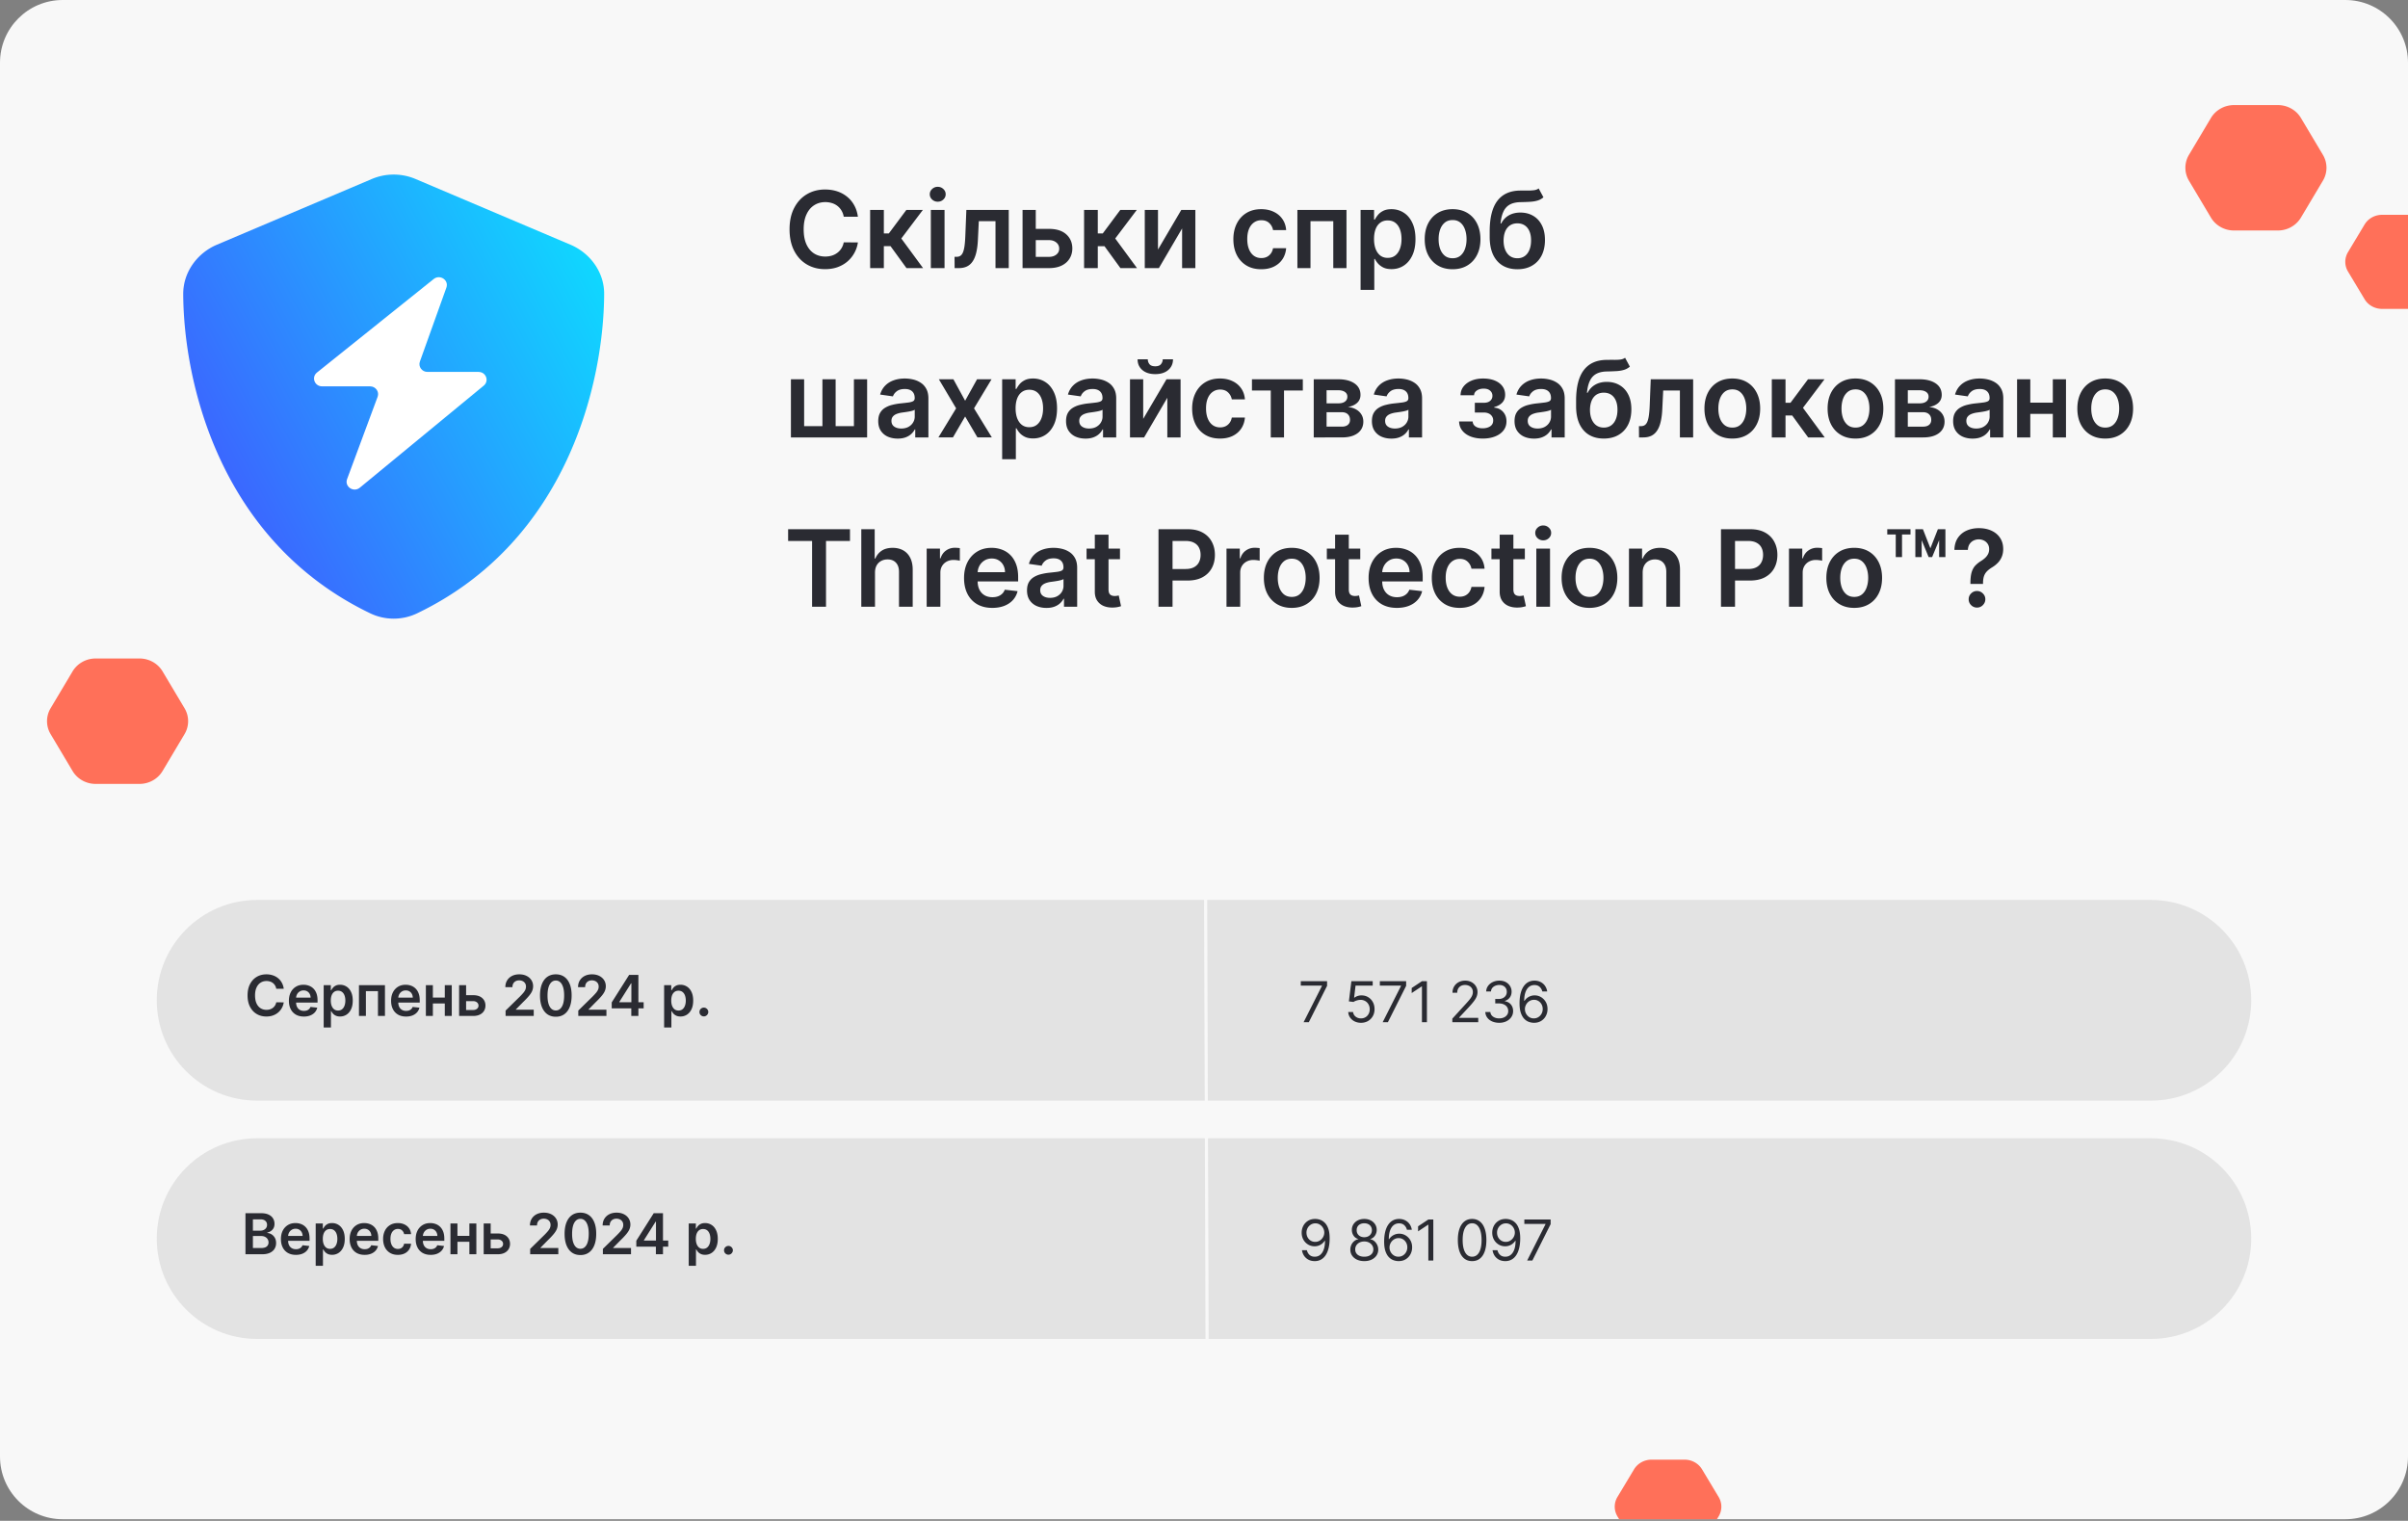
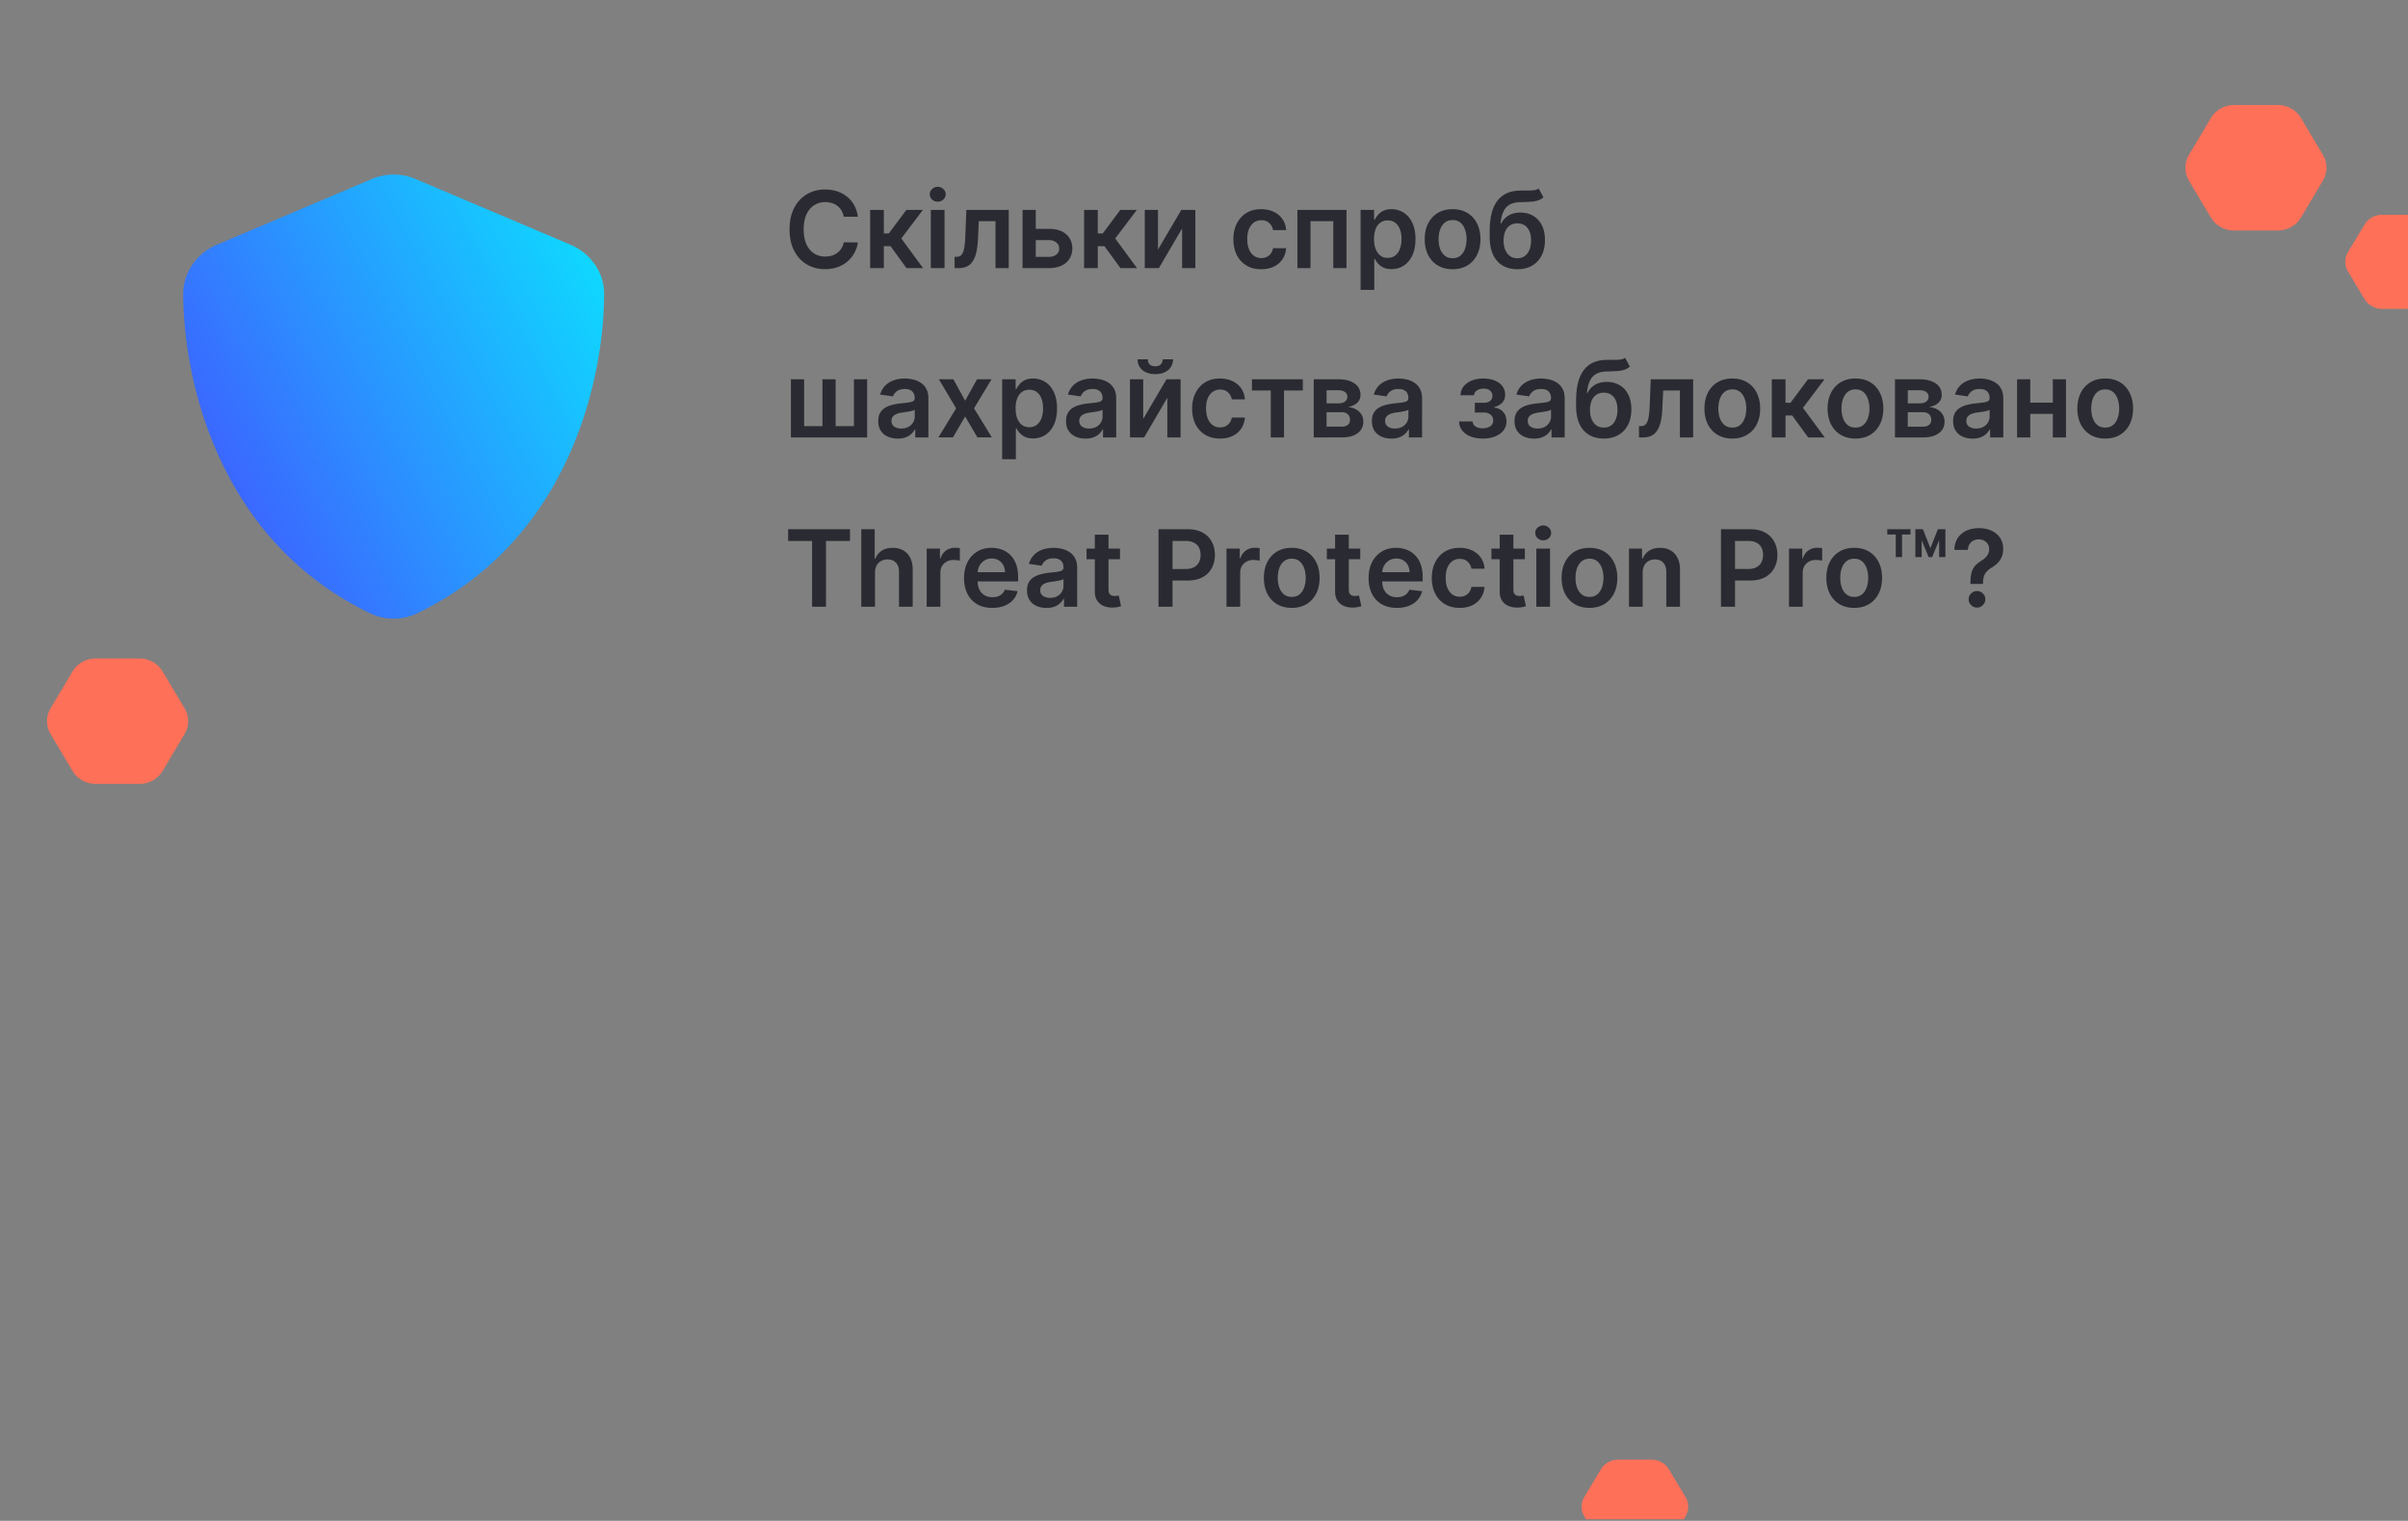
<svg xmlns="http://www.w3.org/2000/svg" width="768" height="485" fill="none" viewBox="0 0 768 485">
  <rect x="0" y="0" width="768" height="485" fill="#808080" stroke="none" />
  <g clip-path="url(#a)">
-     <path fill="#F8F8F8" d="M0 20C0 8.954 8.954 0 20 0h728c11.046 0 20 8.954 20 20v444.508c0 11.046-8.954 20-20 20H20c-11.046 0-20-8.954-20-20V20Z" />
    <g clip-path="url(#b)">
      <path fill="url(#c)" d="M132.554 57.093a17.914 17.914 0 0 0-13.984 0L69.149 78.054C63 80.665 58.4 86.73 58.437 93.805c.137 27.996 11.54 78.76 59.741 101.834a17.281 17.281 0 0 0 14.767 0c48.191-23.074 59.602-73.838 59.742-101.834.056-7.076-4.559-13.14-10.712-15.75l-49.421-20.962Z" />
-       <path fill="#fff" d="m138.323 88.983-37.231 29.826c-1.851 1.483-.771 4.401 1.629 4.401h15.308c1.773 0 3.009 1.706 2.409 3.325l-9.74 26.257c-.887 2.394 2.066 4.382 4.065 2.736l39.515-32.541c1.817-1.496.727-4.378-1.656-4.378h-16.289c-1.761 0-2.996-1.686-2.418-3.301l8.455-23.593c.851-2.372-2.05-4.33-4.047-2.732Z" />
    </g>
    <path fill="#2A2B32" d="M628.439 186.232v-.314c.008-1.457.145-2.616.41-3.477.274-.861.66-1.554 1.159-2.077a8.908 8.908 0 0 1 1.824-1.461c.491-.306.929-.64 1.316-1.002.394-.37.704-.781.929-1.231.226-.459.338-.97.338-1.534 0-.636-.149-1.187-.446-1.654a3.038 3.038 0 0 0-1.208-1.087 3.61 3.61 0 0 0-1.678-.386c-.572 0-1.115.125-1.63.374-.507.242-.93.612-1.268 1.111-.33.491-.515 1.115-.555 1.872h-4.298c.04-1.53.41-2.81 1.11-3.84a6.573 6.573 0 0 1 2.801-2.318c1.168-.515 2.455-.773 3.864-.773 1.538 0 2.89.27 4.057.809 1.175.539 2.089 1.308 2.741 2.306.66.99.99 2.165.99 3.526 0 .917-.149 1.738-.447 2.463a5.985 5.985 0 0 1-1.244 1.932 9.124 9.124 0 0 1-1.919 1.509c-.652.402-1.188.821-1.606 1.256a4.153 4.153 0 0 0-.918 1.533c-.193.58-.294 1.296-.302 2.149v.314h-4.02Zm2.101 7.534a2.572 2.572 0 0 1-1.872-.773 2.544 2.544 0 0 1-.785-1.883c0-.725.262-1.344.785-1.859a2.572 2.572 0 0 1 1.872-.773c.716 0 1.336.257 1.859.773.531.515.797 1.134.797 1.859 0 .491-.125.938-.374 1.34a2.775 2.775 0 0 1-.966.966 2.54 2.54 0 0 1-1.316.35Zm-15.425-16.106-3.67-8.887h1.847l2.379 6.085 2.39-6.085h1.848l-3.683 8.887h-1.111Zm-4.238 0v-8.887h2.017v8.887h-2.017Zm7.583 0v-8.887h2.004v8.887h-2.004Zm-13.837 0v-8.114h2.004v8.114h-2.004Zm-2.705-7.209v-1.678h7.414v1.678h-7.414Zm-10.54 23.412c-1.811 0-3.381-.399-4.709-1.196-1.328-.797-2.358-1.911-3.091-3.344-.724-1.433-1.086-3.107-1.086-5.023 0-1.916.362-3.594 1.086-5.035.733-1.44 1.763-2.559 3.091-3.356 1.328-.797 2.898-1.195 4.709-1.195 1.811 0 3.381.398 4.709 1.195 1.328.797 2.354 1.916 3.079 3.356.732 1.441 1.098 3.119 1.098 5.035s-.366 3.59-1.098 5.023c-.725 1.433-1.751 2.547-3.079 3.344-1.328.797-2.898 1.196-4.709 1.196Zm.024-3.502c.982 0 1.803-.269 2.463-.809.66-.547 1.151-1.28 1.473-2.197.33-.918.495-1.94.495-3.067 0-1.135-.165-2.161-.495-3.079-.322-.925-.813-1.662-1.473-2.209-.66-.548-1.481-.821-2.463-.821-1.006 0-1.843.273-2.511.821-.66.547-1.155 1.284-1.485 2.209-.322.918-.483 1.944-.483 3.079 0 1.127.161 2.149.483 3.067.33.917.825 1.65 1.485 2.197.668.54 1.505.809 2.511.809Zm-20.83 3.139v-18.545h4.238v3.091h.193c.338-1.071.918-1.896 1.739-2.475.829-.588 1.774-.882 2.837-.882.241 0 .511.012.809.037.306.016.559.044.76.084v4.021c-.185-.065-.478-.121-.881-.169a8.015 8.015 0 0 0-1.147-.085c-.797 0-1.513.173-2.149.519a3.795 3.795 0 0 0-1.485 1.413c-.362.604-.543 1.3-.543 2.089V193.5h-4.371Zm-21.688 0v-24.727h9.272c1.9 0 3.494.354 4.782 1.063 1.296.708 2.274 1.682 2.934 2.922.668 1.231 1.002 2.632 1.002 4.201 0 1.586-.334 2.995-1.002 4.226-.668 1.232-1.654 2.202-2.958 2.91-1.304.7-2.91 1.05-4.818 1.05h-6.145v-3.682h5.541c1.111 0 2.021-.193 2.729-.58.708-.386 1.232-.917 1.57-1.593.346-.677.519-1.453.519-2.331 0-.877-.173-1.65-.519-2.318-.338-.668-.866-1.187-1.582-1.557-.708-.379-1.622-.568-2.741-.568h-4.105V193.5h-4.479Zm-24.975-10.866V193.5h-4.37v-18.545h4.177v3.151h.217a5.305 5.305 0 0 1 2.041-2.475c.942-.612 2.105-.917 3.489-.917 1.28 0 2.395.273 3.345.821.958.547 1.698 1.34 2.221 2.378.532 1.038.793 2.298.785 3.779V193.5h-4.371v-11.132c0-1.239-.322-2.209-.965-2.909-.636-.701-1.518-1.051-2.645-1.051-.764 0-1.445.169-2.04.507a3.513 3.513 0 0 0-1.389 1.437c-.33.628-.495 1.388-.495 2.282Zm-16.966 11.229c-1.812 0-3.381-.399-4.709-1.196-1.328-.797-2.359-1.911-3.091-3.344-.725-1.433-1.087-3.107-1.087-5.023 0-1.916.362-3.594 1.087-5.035.732-1.44 1.763-2.559 3.091-3.356 1.328-.797 2.897-1.195 4.709-1.195 1.811 0 3.38.398 4.708 1.195 1.328.797 2.355 1.916 3.079 3.356.733 1.441 1.099 3.119 1.099 5.035s-.366 3.59-1.099 5.023c-.724 1.433-1.751 2.547-3.079 3.344-1.328.797-2.897 1.196-4.708 1.196Zm.024-3.502c.982 0 1.803-.269 2.463-.809.66-.547 1.151-1.28 1.473-2.197.33-.918.495-1.94.495-3.067 0-1.135-.165-2.161-.495-3.079-.322-.925-.813-1.662-1.473-2.209-.66-.548-1.481-.821-2.463-.821-1.006 0-1.844.273-2.512.821-.66.547-1.155 1.284-1.485 2.209-.322.918-.483 1.944-.483 3.079 0 1.127.161 2.149.483 3.067.33.917.825 1.65 1.485 2.197.668.54 1.506.809 2.512.809Zm-16.98 3.139v-18.545h4.371V193.5h-4.371Zm2.198-21.177a2.549 2.549 0 0 1-1.787-.688c-.499-.467-.749-1.027-.749-1.679 0-.66.25-1.219.749-1.678a2.525 2.525 0 0 1 1.787-.7c.7 0 1.296.233 1.787.7.499.459.748 1.018.748 1.678 0 .652-.249 1.212-.748 1.679-.491.459-1.087.688-1.787.688Zm-5.853 2.632v3.381h-10.661v-3.381h10.661Zm-8.029-4.443h4.371v17.41c0 .588.088 1.039.265 1.353.185.306.427.515.725.627.298.113.628.17.99.17.274 0 .523-.021.748-.061.234-.04.411-.076.532-.109l.736 3.417a9.654 9.654 0 0 1-1.002.266c-.427.097-.95.153-1.57.169-1.094.032-2.08-.133-2.958-.495a4.602 4.602 0 0 1-2.088-1.714c-.508-.773-.757-1.739-.749-2.898v-18.135Zm-12.765 23.351c-1.851 0-3.441-.407-4.769-1.22-1.32-.813-2.338-1.936-3.055-3.368-.708-1.441-1.062-3.099-1.062-4.975 0-1.883.362-3.546 1.086-4.986.725-1.449 1.747-2.576 3.067-3.381 1.328-.813 2.898-1.219 4.709-1.219 1.505 0 2.837.277 3.997.833 1.167.547 2.096 1.324 2.789 2.33.692.998 1.086 2.165 1.183 3.501h-4.178c-.169-.893-.571-1.638-1.207-2.233-.628-.604-1.469-.906-2.524-.906-.893 0-1.678.242-2.354.725-.676.474-1.203 1.159-1.582 2.052-.37.894-.555 1.964-.555 3.212 0 1.263.185 2.35.555 3.26.371.901.89 1.597 1.558 2.088.676.483 1.469.725 2.378.725.644 0 1.22-.121 1.727-.362.515-.25.946-.608 1.292-1.075.346-.467.583-1.034.712-1.702h4.178c-.105 1.312-.491 2.475-1.159 3.489-.668 1.006-1.578 1.795-2.729 2.366-1.151.564-2.503.846-4.057.846Zm-20.033 0c-1.86 0-3.466-.387-4.818-1.159-1.344-.781-2.378-1.884-3.103-3.309-.724-1.432-1.086-3.119-1.086-5.059 0-1.907.362-3.582 1.086-5.022.733-1.449 1.755-2.576 3.067-3.381 1.312-.813 2.853-1.219 4.624-1.219 1.143 0 2.222.185 3.236.555a7.324 7.324 0 0 1 2.705 1.69c.788.765 1.408 1.739 1.859 2.922.451 1.175.676 2.576.676 4.202v1.34H438.55v-2.946h11.011c-.008-.837-.189-1.582-.543-2.234a3.945 3.945 0 0 0-1.485-1.557c-.628-.379-1.36-.568-2.197-.568-.894 0-1.679.218-2.355.652a4.489 4.489 0 0 0-1.581 1.691 4.855 4.855 0 0 0-.568 2.282v2.571c0 1.079.197 2.005.592 2.777.394.765.945 1.353 1.654 1.763.708.403 1.537.604 2.487.604.636 0 1.211-.089 1.727-.266a3.839 3.839 0 0 0 1.34-.809 3.37 3.37 0 0 0 .857-1.316l4.081.459a6.368 6.368 0 0 1-1.473 2.825c-.716.797-1.634 1.417-2.753 1.86-1.119.434-2.399.652-3.839.652Zm-11.667-18.908v3.381h-10.661v-3.381h10.661Zm-8.029-4.443h4.371v17.41c0 .588.088 1.039.265 1.353.185.306.427.515.725.627.297.113.627.17.99.17.273 0 .523-.021.748-.061.234-.04.411-.076.532-.109l.736 3.417a9.654 9.654 0 0 1-1.002.266c-.427.097-.95.153-1.57.169-1.094.032-2.08-.133-2.958-.495a4.61 4.61 0 0 1-2.089-1.714c-.507-.773-.756-1.739-.748-2.898v-18.135Zm-13.827 23.351c-1.812 0-3.381-.399-4.709-1.196-1.328-.797-2.359-1.911-3.091-3.344-.725-1.433-1.087-3.107-1.087-5.023 0-1.916.362-3.594 1.087-5.035.732-1.44 1.763-2.559 3.091-3.356 1.328-.797 2.897-1.195 4.709-1.195 1.811 0 3.38.398 4.708 1.195 1.329.797 2.355 1.916 3.079 3.356.733 1.441 1.099 3.119 1.099 5.035s-.366 3.59-1.099 5.023c-.724 1.433-1.75 2.547-3.079 3.344-1.328.797-2.897 1.196-4.708 1.196Zm.024-3.502c.982 0 1.803-.269 2.463-.809.66-.547 1.151-1.28 1.473-2.197.33-.918.495-1.94.495-3.067 0-1.135-.165-2.161-.495-3.079-.322-.925-.813-1.662-1.473-2.209-.66-.548-1.481-.821-2.463-.821-1.006 0-1.844.273-2.512.821-.66.547-1.155 1.284-1.485 2.209-.322.918-.483 1.944-.483 3.079 0 1.127.161 2.149.483 3.067.33.917.825 1.65 1.485 2.197.668.54 1.506.809 2.512.809Zm-20.831 3.139v-18.545h4.238v3.091h.193c.338-1.071.918-1.896 1.739-2.475.829-.588 1.775-.882 2.837-.882.242 0 .512.012.809.037.306.016.56.044.761.084v4.021c-.185-.065-.479-.121-.881-.169a8.025 8.025 0 0 0-1.147-.085c-.797 0-1.514.173-2.15.519a3.808 3.808 0 0 0-1.485 1.413c-.362.604-.543 1.3-.543 2.089V193.5h-4.371Zm-21.688 0v-24.727h9.273c1.9 0 3.493.354 4.781 1.063 1.296.708 2.274 1.682 2.934 2.922.668 1.231 1.002 2.632 1.002 4.201 0 1.586-.334 2.995-1.002 4.226-.668 1.232-1.654 2.202-2.958 2.91-1.304.7-2.91 1.05-4.817 1.05h-6.146v-3.682h5.542c1.111 0 2.02-.193 2.729-.58.708-.386 1.231-.917 1.569-1.593.346-.677.519-1.453.519-2.331 0-.877-.173-1.65-.519-2.318-.338-.668-.865-1.187-1.581-1.557-.709-.379-1.622-.568-2.741-.568h-4.105V193.5h-4.48Zm-12.282-18.545v3.381h-10.661v-3.381h10.661Zm-8.029-4.443h4.371v17.41c0 .588.088 1.039.265 1.353.186.306.427.515.725.627.298.113.628.17.99.17.274 0 .523-.021.748-.061.234-.04.411-.076.532-.109l.736 3.417a9.654 9.654 0 0 1-1.002.266c-.427.097-.95.153-1.569.169-1.095.032-2.081-.133-2.959-.495a4.602 4.602 0 0 1-2.088-1.714c-.507-.773-.757-1.739-.749-2.898v-18.135Zm-15.418 23.363c-1.175 0-2.234-.21-3.176-.628a5.187 5.187 0 0 1-2.221-1.884c-.54-.829-.809-1.851-.809-3.066 0-1.047.193-1.912.579-2.596a4.49 4.49 0 0 1 1.582-1.642 7.958 7.958 0 0 1 2.258-.93 18.448 18.448 0 0 1 2.62-.471c1.086-.113 1.968-.213 2.644-.302.676-.096 1.167-.241 1.473-.434.314-.202.471-.512.471-.93v-.073c0-.909-.27-1.613-.809-2.112-.539-.5-1.316-.749-2.33-.749-1.071 0-1.92.233-2.548.7-.62.467-1.038 1.018-1.256 1.654l-4.081-.579c.322-1.127.854-2.069 1.594-2.825.741-.765 1.646-1.337 2.717-1.715 1.07-.386 2.254-.579 3.55-.579.893 0 1.782.104 2.668.313.885.21 1.694.556 2.427 1.039.732.475 1.32 1.123 1.762 1.944.451.821.677 1.847.677 3.079V193.5h-4.202v-2.547h-.145a5.35 5.35 0 0 1-1.123 1.449c-.475.442-1.074.801-1.799 1.074-.716.266-1.557.399-2.523.399Zm1.135-3.212c.877 0 1.638-.173 2.282-.519.644-.354 1.139-.821 1.485-1.401a3.566 3.566 0 0 0 .531-1.895v-2.186c-.137.113-.37.218-.7.314a9.975 9.975 0 0 1-1.087.254 33.64 33.64 0 0 1-1.195.193l-1.027.145a7.556 7.556 0 0 0-1.75.435c-.515.201-.922.483-1.22.845-.298.354-.446.813-.446 1.376 0 .805.293 1.413.881 1.823.588.411 1.336.616 2.246.616Zm-18.416 3.2c-1.859 0-3.465-.387-4.817-1.159-1.344-.781-2.379-1.884-3.103-3.309-.725-1.432-1.087-3.119-1.087-5.059 0-1.907.362-3.582 1.087-5.022.732-1.449 1.755-2.576 3.067-3.381 1.312-.813 2.853-1.219 4.624-1.219 1.143 0 2.222.185 3.236.555a7.32 7.32 0 0 1 2.704 1.69c.789.765 1.409 1.739 1.86 2.922.45 1.175.676 2.576.676 4.202v1.34h-15.201v-2.946h11.011c-.008-.837-.189-1.582-.543-2.234a3.945 3.945 0 0 0-1.485-1.557c-.628-.379-1.361-.568-2.198-.568-.893 0-1.678.218-2.354.652a4.5 4.5 0 0 0-1.582 1.691 4.866 4.866 0 0 0-.567 2.282v2.571c0 1.079.197 2.005.591 2.777.395.765.946 1.353 1.654 1.763.709.403 1.538.604 2.488.604.636 0 1.211-.089 1.726-.266a3.83 3.83 0 0 0 1.34-.809c.379-.354.665-.793.858-1.316l4.081.459a6.368 6.368 0 0 1-1.473 2.825c-.717.797-1.634 1.417-2.753 1.86-1.119.434-2.399.652-3.84.652Zm-20.927-.363v-18.545h4.238v3.091h.193c.338-1.071.918-1.896 1.739-2.475.829-.588 1.775-.882 2.837-.882.242 0 .512.012.809.037.306.016.56.044.761.084v4.021c-.185-.065-.479-.121-.881-.169a8.025 8.025 0 0 0-1.147-.085c-.797 0-1.514.173-2.15.519a3.808 3.808 0 0 0-1.485 1.413c-.362.604-.543 1.3-.543 2.089V193.5h-4.371Zm-16.481-10.866V193.5h-4.37v-24.727h4.274v9.333h.217c.435-1.046 1.107-1.871 2.017-2.475.917-.612 2.084-.917 3.501-.917 1.288 0 2.411.269 3.369.808.957.54 1.698 1.329 2.221 2.367.531 1.038.797 2.306.797 3.803V193.5h-4.371v-11.132c0-1.247-.322-2.217-.966-2.909-.636-.701-1.529-1.051-2.68-1.051-.773 0-1.465.169-2.077.507a3.55 3.55 0 0 0-1.424 1.437c-.338.628-.508 1.389-.508 2.282Zm-27.709-10.106v-3.755h19.729v3.755h-7.643V193.5h-4.443v-20.972h-7.643Zm420.071-32.665c-1.811 0-3.381-.399-4.709-1.196-1.328-.797-2.358-1.911-3.091-3.344-.724-1.433-1.087-3.107-1.087-5.023 0-1.916.363-3.594 1.087-5.035.733-1.44 1.763-2.559 3.091-3.356 1.328-.797 2.898-1.195 4.709-1.195 1.811 0 3.38.398 4.709 1.195 1.328.797 2.354 1.916 3.078 3.356.733 1.441 1.099 3.119 1.099 5.035s-.366 3.59-1.099 5.023c-.724 1.433-1.75 2.547-3.078 3.344-1.329.797-2.898 1.196-4.709 1.196Zm.024-3.502c.982 0 1.803-.269 2.463-.809.66-.547 1.151-1.28 1.473-2.197.33-.918.495-1.94.495-3.067 0-1.135-.165-2.161-.495-3.079-.322-.925-.813-1.662-1.473-2.209-.66-.548-1.481-.821-2.463-.821-1.006 0-1.843.273-2.511.821-.66.547-1.155 1.284-1.486 2.209-.321.918-.482 1.944-.482 3.079 0 1.127.161 2.149.482 3.067.331.917.826 1.65 1.486 2.197.668.54 1.505.809 2.511.809Zm-15.397-7.944v3.586h-9.877v-3.586h9.877Zm-8.524-7.462V139.5h-4.214v-18.545h4.214Zm11.385 0V139.5h-4.201v-18.545h4.201Zm-29.786 18.92c-1.175 0-2.234-.21-3.176-.628a5.187 5.187 0 0 1-2.221-1.884c-.54-.829-.809-1.851-.809-3.066 0-1.047.193-1.912.579-2.596a4.49 4.49 0 0 1 1.582-1.642 7.958 7.958 0 0 1 2.258-.93 18.448 18.448 0 0 1 2.62-.471c1.086-.113 1.968-.213 2.644-.302.676-.096 1.167-.241 1.473-.434.314-.202.471-.512.471-.93v-.073c0-.909-.27-1.613-.809-2.112-.539-.5-1.316-.749-2.33-.749-1.071 0-1.92.233-2.548.7-.62.467-1.038 1.018-1.256 1.654l-4.081-.579c.322-1.127.854-2.069 1.594-2.825.741-.765 1.646-1.337 2.717-1.715 1.07-.386 2.254-.579 3.55-.579.893 0 1.782.104 2.668.313.885.21 1.694.556 2.427 1.039.732.475 1.32 1.123 1.762 1.944.451.821.677 1.847.677 3.079V139.5h-4.202v-2.547h-.145a5.35 5.35 0 0 1-1.123 1.449c-.475.442-1.074.801-1.799 1.074-.716.266-1.557.399-2.523.399Zm1.135-3.212c.877 0 1.638-.173 2.282-.519.644-.354 1.139-.821 1.485-1.401a3.566 3.566 0 0 0 .531-1.895v-2.186c-.137.113-.37.218-.7.314a9.975 9.975 0 0 1-1.087.254 33.64 33.64 0 0 1-1.195.193l-1.027.145a7.556 7.556 0 0 0-1.75.435c-.515.201-.922.483-1.22.845-.298.354-.446.813-.446 1.376 0 .805.293 1.413.881 1.823.588.411 1.336.616 2.246.616Zm-25.895 2.837v-18.545h7.787c2.198 0 3.932.439 5.204 1.316 1.28.877 1.92 2.101 1.92 3.67 0 1.039-.362 1.888-1.087 2.548-.716.652-1.694 1.091-2.934 1.316.974.081 1.827.326 2.56.737.74.41 1.32.949 1.738 1.618.419.668.628 1.436.628 2.306 0 1.022-.269 1.911-.809 2.668-.531.749-1.308 1.332-2.33 1.751-1.014.41-2.246.615-3.694.615h-8.983Zm4.093-3.441h4.89c.804 0 1.436-.189 1.895-.567.459-.386.688-.91.688-1.57 0-.764-.229-1.364-.688-1.799-.459-.442-1.091-.664-1.895-.664h-4.89v4.6Zm0-7.425h3.779c.595 0 1.106-.085 1.533-.254.427-.177.753-.422.978-.736.225-.322.338-.704.338-1.147 0-.636-.261-1.135-.785-1.497-.515-.363-1.231-.544-2.149-.544h-3.694v4.178Zm-16.689 11.229c-1.812 0-3.381-.399-4.709-1.196-1.328-.797-2.359-1.911-3.091-3.344-.725-1.433-1.087-3.107-1.087-5.023 0-1.916.362-3.594 1.087-5.035.732-1.44 1.763-2.559 3.091-3.356 1.328-.797 2.897-1.195 4.709-1.195 1.811 0 3.38.398 4.708 1.195 1.328.797 2.355 1.916 3.079 3.356.733 1.441 1.099 3.119 1.099 5.035s-.366 3.59-1.099 5.023c-.724 1.433-1.751 2.547-3.079 3.344-1.328.797-2.897 1.196-4.708 1.196Zm.024-3.502c.982 0 1.803-.269 2.463-.809.66-.547 1.151-1.28 1.473-2.197.33-.918.495-1.94.495-3.067 0-1.135-.165-2.161-.495-3.079-.322-.925-.813-1.662-1.473-2.209-.66-.548-1.481-.821-2.463-.821-1.006 0-1.844.273-2.512.821-.66.547-1.155 1.284-1.485 2.209-.322.918-.483 1.944-.483 3.079 0 1.127.161 2.149.483 3.067.33.917.825 1.65 1.485 2.197.668.54 1.506.809 2.512.809Zm-26.708 3.139v-18.545h4.371v7.486h1.594l5.578-7.486h5.264l-6.87 9.104 6.943 9.441h-5.289l-5.083-6.99h-2.137v6.99h-4.371Zm-12.596.363c-1.811 0-3.38-.399-4.709-1.196-1.328-.797-2.358-1.911-3.09-3.344-.725-1.433-1.087-3.107-1.087-5.023 0-1.916.362-3.594 1.087-5.035.732-1.44 1.762-2.559 3.09-3.356 1.329-.797 2.898-1.195 4.709-1.195 1.811 0 3.381.398 4.709 1.195 1.328.797 2.354 1.916 3.079 3.356.732 1.441 1.099 3.119 1.099 5.035s-.367 3.59-1.099 5.023c-.725 1.433-1.751 2.547-3.079 3.344-1.328.797-2.898 1.196-4.709 1.196Zm.024-3.502c.982 0 1.803-.269 2.463-.809.66-.547 1.151-1.28 1.473-2.197.33-.918.495-1.94.495-3.067 0-1.135-.165-2.161-.495-3.079-.322-.925-.813-1.662-1.473-2.209-.66-.548-1.481-.821-2.463-.821-1.006 0-1.843.273-2.511.821-.66.547-1.155 1.284-1.485 2.209-.322.918-.483 1.944-.483 3.079 0 1.127.161 2.149.483 3.067.33.917.825 1.65 1.485 2.197.668.54 1.505.809 2.511.809Zm-29.78 3.139-.024-3.598h.64c.483 0 .889-.108 1.219-.326.33-.217.604-.579.821-1.086.218-.515.387-1.208.507-2.077.121-.869.206-1.952.254-3.248l.326-8.21h13.523V139.5h-4.226v-14.959h-5.325l-.29 5.976c-.072 1.546-.245 2.886-.519 4.021-.265 1.127-.644 2.057-1.135 2.789-.483.733-1.09 1.28-1.823 1.642-.732.354-1.598.531-2.596.531h-1.352Zm-4.443-25.403 1.521 2.825a5.055 5.055 0 0 1-1.811 1.015c-.668.209-1.453.346-2.354.41a75.27 75.27 0 0 1-3.188.121c-1.384.032-2.515.294-3.393.785-.877.491-1.549 1.235-2.016 2.233-.467.99-.773 2.254-.917 3.791h.205c.579-1.135 1.392-2 2.439-2.595 1.046-.596 2.274-.894 3.682-.894 1.538 0 2.894.346 4.069 1.038 1.183.685 2.105 1.679 2.765 2.983.668 1.304 1.002 2.881 1.002 4.733 0 1.907-.358 3.561-1.074 4.962-.717 1.393-1.735 2.467-3.055 3.224-1.312.756-2.87 1.135-4.673 1.135-1.795 0-3.356-.391-4.684-1.171-1.32-.789-2.343-1.952-3.067-3.49-.716-1.545-1.075-3.449-1.075-5.711v-1.666c0-4.363.813-7.619 2.439-9.768 1.626-2.149 4.037-3.244 7.232-3.284.95-.016 1.799-.02 2.548-.012.757.008 1.417-.028 1.98-.109.564-.08 1.039-.265 1.425-.555Zm-6.774 22.264c.894 0 1.667-.229 2.319-.688.652-.467 1.151-1.127 1.497-1.98.354-.853.531-1.863.531-3.031 0-1.151-.177-2.129-.531-2.934-.354-.813-.857-1.432-1.509-1.859-.652-.427-1.429-.64-2.331-.64-.676 0-1.284.121-1.823.362a3.697 3.697 0 0 0-1.376 1.063c-.379.467-.668 1.034-.87 1.702-.201.668-.309 1.437-.326 2.306 0 1.747.395 3.136 1.184 4.166.788 1.022 1.867 1.533 3.235 1.533Zm-22.276 3.514c-1.175 0-2.234-.21-3.175-.628a5.184 5.184 0 0 1-2.222-1.884c-.539-.829-.809-1.851-.809-3.066 0-1.047.193-1.912.58-2.596a4.479 4.479 0 0 1 1.581-1.642 7.958 7.958 0 0 1 2.258-.93 18.474 18.474 0 0 1 2.62-.471c1.087-.113 1.968-.213 2.644-.302.676-.096 1.167-.241 1.473-.434.314-.202.471-.512.471-.93v-.073c0-.909-.27-1.613-.809-2.112-.539-.5-1.316-.749-2.33-.749-1.071 0-1.92.233-2.548.7-.619.467-1.038 1.018-1.255 1.654l-4.081-.579c.322-1.127.853-2.069 1.593-2.825.741-.765 1.647-1.337 2.717-1.715 1.071-.386 2.254-.579 3.55-.579.893 0 1.783.104 2.668.313.886.21 1.694.556 2.427 1.039.732.475 1.32 1.123 1.763 1.944.45.821.676 1.847.676 3.079V139.5h-4.202v-2.547h-.145a5.33 5.33 0 0 1-1.123 1.449c-.475.442-1.074.801-1.799 1.074-.716.266-1.557.399-2.523.399Zm1.135-3.212c.877 0 1.638-.173 2.282-.519.644-.354 1.139-.821 1.485-1.401a3.566 3.566 0 0 0 .531-1.895v-2.186c-.137.113-.37.218-.7.314a9.92 9.92 0 0 1-1.087.254 33.64 33.64 0 0 1-1.195.193l-1.026.145a7.565 7.565 0 0 0-1.751.435c-.515.201-.922.483-1.22.845-.297.354-.446.813-.446 1.376 0 .805.294 1.413.881 1.823.588.411 1.336.616 2.246.616Zm-25.029-2.246h4.335c.04.693.35 1.228.929 1.606.58.378 1.332.568 2.258.568.942 0 1.735-.206 2.379-.616.652-.419.978-1.051.978-1.896 0-.499-.125-.937-.375-1.316a2.432 2.432 0 0 0-1.05-.893c-.451-.21-.982-.314-1.594-.314h-2.837v-3.103h2.837c.91 0 1.598-.209 2.065-.628.475-.419.712-.946.712-1.582 0-.684-.249-1.239-.749-1.666-.491-.426-1.171-.64-2.04-.64s-1.594.197-2.173.592c-.572.394-.87.901-.894 1.521h-4.31c.016-1.078.338-2.016.966-2.813.636-.797 1.489-1.417 2.559-1.859 1.079-.443 2.294-.664 3.647-.664 1.449 0 2.7.217 3.755.651 1.054.435 1.867 1.043 2.439 1.824.571.772.857 1.682.857 2.728 0 1.006-.314 1.84-.942 2.5-.628.652-1.473 1.118-2.535 1.4v.193a4.01 4.01 0 0 1 1.98.628c.587.37 1.054.874 1.4 1.509.346.636.519 1.373.519 2.21 0 1.135-.326 2.117-.978 2.946-.651.821-1.549 1.453-2.692 1.896-1.135.442-2.435.664-3.9.664-1.425 0-2.7-.214-3.827-.64-1.119-.435-2.009-1.059-2.669-1.872-.66-.813-1.01-1.791-1.05-2.934Zm-21.594 5.458c-1.176 0-2.234-.21-3.176-.628a5.187 5.187 0 0 1-2.221-1.884c-.54-.829-.809-1.851-.809-3.066 0-1.047.193-1.912.579-2.596a4.49 4.49 0 0 1 1.582-1.642 7.958 7.958 0 0 1 2.258-.93 18.448 18.448 0 0 1 2.62-.471c1.086-.113 1.968-.213 2.644-.302.676-.096 1.167-.241 1.473-.434.314-.202.471-.512.471-.93v-.073c0-.909-.27-1.613-.809-2.112-.539-.5-1.316-.749-2.33-.749-1.071 0-1.92.233-2.548.7-.62.467-1.038 1.018-1.256 1.654l-4.081-.579c.322-1.127.854-2.069 1.594-2.825.741-.765 1.646-1.337 2.717-1.715 1.07-.386 2.254-.579 3.549-.579.894 0 1.783.104 2.669.313.885.21 1.694.556 2.427 1.039.732.475 1.32 1.123 1.762 1.944.451.821.677 1.847.677 3.079V139.5h-4.202v-2.547h-.145a5.35 5.35 0 0 1-1.123 1.449c-.475.442-1.074.801-1.799 1.074-.716.266-1.557.399-2.523.399Zm1.135-3.212c.877 0 1.638-.173 2.282-.519.644-.354 1.139-.821 1.485-1.401a3.566 3.566 0 0 0 .531-1.895v-2.186c-.137.113-.37.218-.7.314a9.975 9.975 0 0 1-1.087.254 33.64 33.64 0 0 1-1.195.193l-1.027.145a7.556 7.556 0 0 0-1.75.435c-.515.201-.922.483-1.22.845-.298.354-.447.813-.447 1.376 0 .805.294 1.413.882 1.823.587.411 1.336.616 2.246.616ZM419 139.5v-18.545h7.787c2.198 0 3.932.439 5.204 1.316 1.28.877 1.92 2.101 1.92 3.67 0 1.039-.362 1.888-1.087 2.548-.716.652-1.694 1.091-2.934 1.316.974.081 1.827.326 2.56.737.74.41 1.32.949 1.738 1.618.419.668.628 1.436.628 2.306 0 1.022-.269 1.911-.809 2.668-.531.749-1.308 1.332-2.33 1.751-1.014.41-2.246.615-3.695.615H419Zm4.093-3.441h4.889c.805 0 1.437-.189 1.896-.567.459-.386.688-.91.688-1.57 0-.764-.229-1.364-.688-1.799-.459-.442-1.091-.664-1.896-.664h-4.889v4.6Zm0-7.425h3.779c.595 0 1.106-.085 1.533-.254.427-.177.753-.422.978-.736.225-.322.338-.704.338-1.147 0-.636-.262-1.135-.785-1.497-.515-.363-1.231-.544-2.149-.544h-3.694v4.178Zm-23.801-4.093v-3.586h16.227v3.586h-6V139.5h-4.226v-14.959h-6.001Zm-10.187 15.322c-1.852 0-3.441-.407-4.77-1.22-1.32-.813-2.338-1.936-3.054-3.368-.709-1.441-1.063-3.099-1.063-4.975 0-1.883.362-3.546 1.087-4.986.724-1.449 1.747-2.576 3.067-3.381 1.328-.813 2.897-1.219 4.708-1.219 1.506 0 2.838.277 3.997.833 1.167.547 2.097 1.324 2.789 2.33.692.998 1.087 2.165 1.183 3.501h-4.177c-.169-.893-.572-1.638-1.208-2.233-.628-.604-1.469-.906-2.523-.906-.894 0-1.678.242-2.355.725-.676.474-1.203 1.159-1.581 2.052-.371.894-.556 1.964-.556 3.212 0 1.263.185 2.35.556 3.26.37.901.889 1.597 1.557 2.088.676.483 1.469.725 2.379.725.644 0 1.219-.121 1.726-.362.516-.25.946-.608 1.292-1.075.346-.467.584-1.034.713-1.702h4.177c-.104 1.312-.491 2.475-1.159 3.489-.668 1.006-1.578 1.795-2.729 2.366-1.151.564-2.503.846-4.056.846Zm-24.495-6.279 7.425-12.629h4.492V139.5h-4.226v-12.641L364.9 139.5h-4.504v-18.545h4.214v12.629Zm6.23-19.004h3.272c0 1.409-.511 2.552-1.533 3.429-1.015.869-2.391 1.304-4.13 1.304-1.722 0-3.095-.435-4.117-1.304-1.014-.877-1.517-2.02-1.509-3.429h3.248c0 .58.177 1.099.531 1.557.362.451.978.677 1.847.677.853 0 1.461-.226 1.823-.677.371-.45.56-.969.568-1.557Zm-24.631 25.295c-1.175 0-2.234-.21-3.176-.628a5.187 5.187 0 0 1-2.221-1.884c-.539-.829-.809-1.851-.809-3.066 0-1.047.193-1.912.579-2.596a4.49 4.49 0 0 1 1.582-1.642 7.958 7.958 0 0 1 2.258-.93 18.448 18.448 0 0 1 2.62-.471c1.087-.113 1.968-.213 2.644-.302.676-.096 1.167-.241 1.473-.434.314-.202.471-.512.471-.93v-.073c0-.909-.27-1.613-.809-2.112-.539-.5-1.316-.749-2.33-.749-1.071 0-1.92.233-2.548.7-.62.467-1.038 1.018-1.255 1.654l-4.081-.579c.322-1.127.853-2.069 1.593-2.825.741-.765 1.646-1.337 2.717-1.715 1.071-.386 2.254-.579 3.55-.579.893 0 1.783.104 2.668.313.885.21 1.694.556 2.427 1.039.732.475 1.32 1.123 1.763 1.944.45.821.676 1.847.676 3.079V139.5h-4.202v-2.547h-.145a5.33 5.33 0 0 1-1.123 1.449c-.475.442-1.074.801-1.799 1.074-.716.266-1.557.399-2.523.399Zm1.135-3.212c.877 0 1.638-.173 2.282-.519.644-.354 1.139-.821 1.485-1.401a3.566 3.566 0 0 0 .531-1.895v-2.186c-.137.113-.37.218-.7.314a9.92 9.92 0 0 1-1.087.254 33.64 33.64 0 0 1-1.195.193l-1.026.145a7.565 7.565 0 0 0-1.751.435c-.515.201-.922.483-1.22.845-.297.354-.446.813-.446 1.376 0 .805.294 1.413.881 1.823.588.411 1.336.616 2.246.616Zm-27.721 9.792v-25.5h4.298v3.067h.253c.226-.451.544-.93.954-1.437.411-.515.966-.954 1.666-1.316.701-.37 1.594-.555 2.681-.555 1.433 0 2.725.366 3.876 1.098 1.159.725 2.076 1.799 2.752 3.224.685 1.417 1.027 3.155 1.027 5.216 0 2.036-.334 3.767-1.002 5.192-.669 1.424-1.578 2.511-2.729 3.26-1.151.748-2.455 1.122-3.912 1.122-1.063 0-1.944-.177-2.644-.531-.701-.354-1.264-.781-1.691-1.28a8.373 8.373 0 0 1-.978-1.436h-.181v9.876h-4.37Zm4.286-16.227c0 1.199.169 2.249.507 3.151.346.901.841 1.606 1.485 2.113.652.499 1.441.748 2.366.748.966 0 1.775-.257 2.427-.772.652-.523 1.143-1.236 1.473-2.137.338-.91.507-1.944.507-3.103 0-1.151-.165-2.174-.495-3.067-.33-.894-.821-1.594-1.473-2.101-.652-.507-1.465-.761-2.439-.761-.933 0-1.726.246-2.378.737-.652.491-1.147 1.179-1.485 2.065-.33.885-.495 1.927-.495 3.127Zm-19.838-9.273 3.743 6.846 3.803-6.846h4.625l-5.59 9.273 5.686 9.272h-4.6l-3.924-6.676-3.888 6.676h-4.636l5.651-9.272-5.506-9.273h4.636Zm-17.761 18.92c-1.175 0-2.233-.21-3.175-.628a5.19 5.19 0 0 1-2.222-1.884c-.539-.829-.809-1.851-.809-3.066 0-1.047.194-1.912.58-2.596a4.481 4.481 0 0 1 1.582-1.642 7.946 7.946 0 0 1 2.258-.93 18.448 18.448 0 0 1 2.62-.471c1.086-.113 1.968-.213 2.644-.302.676-.096 1.167-.241 1.473-.434.314-.202.471-.512.471-.93v-.073c0-.909-.27-1.613-.809-2.112-.54-.5-1.316-.749-2.331-.749-1.07 0-1.919.233-2.547.7-.62.467-1.039 1.018-1.256 1.654l-4.081-.579c.322-1.127.853-2.069 1.594-2.825.74-.765 1.646-1.337 2.717-1.715 1.07-.386 2.253-.579 3.549-.579.894 0 1.783.104 2.669.313.885.21 1.694.556 2.426 1.039.733.475 1.321 1.123 1.763 1.944.451.821.676 1.847.676 3.079V139.5h-4.201v-2.547h-.145a5.35 5.35 0 0 1-1.123 1.449c-.475.442-1.075.801-1.799 1.074-.716.266-1.558.399-2.524.399Zm1.135-3.212c.878 0 1.638-.173 2.282-.519.644-.354 1.139-.821 1.485-1.401a3.558 3.558 0 0 0 .532-1.895v-2.186c-.137.113-.371.218-.701.314a9.954 9.954 0 0 1-1.086.254c-.403.072-.801.137-1.196.193l-1.026.145a7.578 7.578 0 0 0-1.751.435c-.515.201-.921.483-1.219.845-.298.354-.447.813-.447 1.376 0 .805.294 1.413.882 1.823.587.411 1.336.616 2.245.616Zm-35.192-15.708h4.214v14.947h5.832v-14.947h4.214v14.947h5.831v-14.947h4.214V139.5h-24.305v-18.545Zm238.486-60.858 1.522 2.825a5.05 5.05 0 0 1-1.811 1.015c-.669.209-1.453.346-2.355.41-.893.056-1.956.097-3.187.12-1.385.033-2.516.295-3.393.786-.878.49-1.55 1.235-2.016 2.233-.467.99-.773 2.254-.918 3.791h.205c.58-1.135 1.393-2 2.439-2.595 1.046-.596 2.274-.894 3.683-.894 1.537 0 2.893.346 4.069 1.038 1.183.685 2.104 1.679 2.764 2.983.669 1.304 1.003 2.881 1.003 4.733 0 1.907-.359 3.561-1.075 4.962-.716 1.392-1.735 2.467-3.055 3.224-1.312.756-2.869 1.135-4.672 1.135-1.795 0-3.357-.39-4.685-1.171-1.32-.79-2.342-1.952-3.067-3.49-.716-1.545-1.074-3.449-1.074-5.71v-1.667c0-4.363.813-7.619 2.439-9.768 1.626-2.149 4.036-3.244 7.232-3.284.95-.016 1.799-.02 2.547-.012a13.2 13.2 0 0 0 1.981-.109c.563-.08 1.038-.265 1.424-.555Zm-6.773 22.264c.893 0 1.666-.23 2.318-.688.652-.467 1.151-1.127 1.497-1.98.354-.853.531-1.864.531-3.03 0-1.152-.177-2.13-.531-2.935-.354-.813-.857-1.432-1.509-1.859-.652-.427-1.429-.64-2.33-.64-.676 0-1.284.12-1.823.362-.54.242-.999.596-1.377 1.063-.378.467-.668 1.034-.869 1.702-.201.668-.31 1.437-.326 2.306 0 1.747.394 3.136 1.183 4.166.789 1.022 1.867 1.533 3.236 1.533Zm-20.686 3.502c-1.811 0-3.38-.399-4.708-1.196-1.329-.796-2.359-1.911-3.091-3.344-.725-1.433-1.087-3.107-1.087-5.023 0-1.916.362-3.594 1.087-5.035.732-1.44 1.762-2.56 3.091-3.356 1.328-.797 2.897-1.196 4.708-1.196 1.811 0 3.381.399 4.709 1.196 1.328.797 2.355 1.915 3.079 3.356.733 1.441 1.099 3.12 1.099 5.035 0 1.916-.366 3.59-1.099 5.023-.724 1.433-1.751 2.548-3.079 3.344-1.328.797-2.898 1.196-4.709 1.196Zm.025-3.502c.982 0 1.803-.27 2.463-.809.66-.547 1.151-1.28 1.473-2.197.33-.918.495-1.94.495-3.067 0-1.135-.165-2.161-.495-3.079-.322-.925-.813-1.662-1.473-2.21-.66-.547-1.481-.82-2.463-.82-1.007 0-1.844.273-2.512.82-.66.548-1.155 1.285-1.485 2.21-.322.918-.483 1.944-.483 3.08 0 1.126.161 2.148.483 3.066.33.917.825 1.65 1.485 2.197.668.54 1.505.81 2.512.81Zm-29.364 10.094v-25.5h4.298v3.067h.254c.225-.451.543-.93.954-1.437.41-.515.966-.954 1.666-1.316.7-.37 1.594-.556 2.68-.556 1.433 0 2.725.367 3.876 1.1 1.159.724 2.077 1.798 2.753 3.223.684 1.417 1.026 3.155 1.026 5.216 0 2.036-.334 3.767-1.002 5.192-.668 1.424-1.578 2.511-2.729 3.26-1.151.748-2.455 1.122-3.912 1.122-1.062 0-1.944-.177-2.644-.53-.7-.355-1.264-.782-1.69-1.28a8.24 8.24 0 0 1-.978-1.437h-.181v9.876h-4.371Zm4.286-16.227c0 1.199.169 2.25.507 3.151.346.901.841 1.606 1.485 2.113.652.499 1.441.748 2.367.748.966 0 1.775-.257 2.427-.772.652-.523 1.143-1.236 1.473-2.137.338-.91.507-1.944.507-3.103 0-1.151-.165-2.174-.495-3.067-.33-.894-.821-1.594-1.473-2.1-.652-.508-1.465-.762-2.439-.762-.934 0-1.727.246-2.379.737-.652.49-1.147 1.18-1.485 2.065-.33.885-.495 1.927-.495 3.127Zm-24.44 9.272V66.955h15.659V85.5h-4.213V70.54h-7.269V85.5h-4.177Zm-11.534.363c-1.851 0-3.441-.407-4.769-1.22-1.32-.813-2.338-1.936-3.055-3.368-.708-1.441-1.062-3.1-1.062-4.975 0-1.883.362-3.546 1.086-4.986.725-1.45 1.747-2.576 3.067-3.381 1.328-.813 2.898-1.22 4.709-1.22 1.505 0 2.837.278 3.996.834 1.167.547 2.097 1.324 2.789 2.33.693.998 1.087 2.165 1.184 3.501h-4.178c-.169-.893-.571-1.638-1.207-2.233-.628-.604-1.469-.906-2.524-.906-.893 0-1.678.242-2.354.724-.676.475-1.203 1.16-1.582 2.053-.37.893-.555 1.964-.555 3.212 0 1.263.185 2.35.555 3.26.37.901.89 1.597 1.558 2.088.676.483 1.469.725 2.378.725.644 0 1.22-.12 1.727-.362.515-.25.946-.608 1.292-1.075.346-.467.583-1.034.712-1.702h4.178c-.105 1.312-.491 2.475-1.159 3.489-.669 1.006-1.578 1.795-2.729 2.367-1.151.563-2.503.845-4.057.845Zm-32.928-6.279 7.425-12.629h4.492V85.5h-4.226V72.86l-7.402 12.64h-4.503V66.955h4.214v12.63ZM345.753 85.5V66.955h4.371v7.486h1.594l5.578-7.486h5.264l-6.87 9.104 6.943 9.441h-5.289l-5.083-6.99h-2.137v6.99h-4.371Zm-16.665-12.508h5.47c2.366 0 4.198.575 5.494 1.727 1.295 1.15 1.947 2.66 1.956 4.527-.009 1.216-.306 2.294-.894 3.236-.58.942-1.425 1.682-2.535 2.222-1.103.53-2.443.796-4.021.796h-8.428V66.955h4.214v14.96h4.214c.95 0 1.731-.242 2.342-.725.612-.491.918-1.119.918-1.883 0-.805-.306-1.461-.918-1.969-.611-.507-1.392-.76-2.342-.76h-5.47v-3.586ZM304.464 85.5l-.025-3.598h.64c.483 0 .89-.108 1.22-.326.33-.217.604-.58.821-1.086.217-.515.386-1.208.507-2.077.121-.87.205-1.952.254-3.248l.326-8.21h13.522V85.5h-4.226V70.54h-5.324l-.29 5.977c-.072 1.546-.245 2.886-.519 4.021-.266 1.127-.644 2.057-1.135 2.79-.483.732-1.091 1.279-1.823 1.641-.733.354-1.598.531-2.596.531h-1.352Zm-7.586 0V66.956h4.371v18.546h-4.371Zm2.198-21.177c-.693 0-1.288-.23-1.787-.688-.499-.467-.749-1.027-.749-1.679 0-.66.25-1.219.749-1.678a2.524 2.524 0 0 1 1.787-.7c.7 0 1.295.233 1.786.7.5.459.749 1.018.749 1.678 0 .652-.249 1.212-.749 1.679-.491.459-1.086.688-1.786.688ZM277.521 85.5V66.955h4.371v7.486h1.593l5.579-7.486h5.264l-6.87 9.104L294.4 85.5h-5.288l-5.083-6.99h-2.137v6.99h-4.371Zm-3.909-16.384h-4.515a5.628 5.628 0 0 0-.713-1.968 5.295 5.295 0 0 0-1.292-1.473 5.38 5.38 0 0 0-1.762-.905 6.88 6.88 0 0 0-2.113-.314c-1.345 0-2.536.338-3.574 1.014-1.039.668-1.852 1.65-2.439 2.946-.588 1.288-.882 2.862-.882 4.72 0 1.892.294 3.486.882 4.782.595 1.288 1.408 2.262 2.439 2.922 1.038.652 2.225.978 3.562.978.74 0 1.432-.097 2.076-.29a5.684 5.684 0 0 0 1.751-.881 5.177 5.177 0 0 0 1.316-1.425 5.387 5.387 0 0 0 .749-1.932l4.515.024a9.711 9.711 0 0 1-1.099 3.309 9.737 9.737 0 0 1-2.185 2.728c-.901.781-1.956 1.393-3.163 1.836-1.208.434-2.548.652-4.021.652-2.173 0-4.113-.504-5.819-1.51-1.707-1.006-3.051-2.459-4.033-4.358-.982-1.9-1.473-4.178-1.473-6.834 0-2.664.495-4.942 1.485-6.834.99-1.9 2.338-3.352 4.045-4.359 1.706-1.006 3.638-1.509 5.795-1.509 1.377 0 2.656.193 3.84.58a9.842 9.842 0 0 1 3.163 1.702 9.062 9.062 0 0 1 2.282 2.729c.604 1.07.998 2.294 1.183 3.67Z" />
-     <path fill="#E3E3E3" d="M50 319.008c0-17.673 14.327-32 32-32h604c17.673 0 32 14.327 32 32 0 17.673-14.327 32-32 32H82c-17.673 0-32-14.327-32-32Zm0 76c0-17.673 14.327-32 32-32h604c17.673 0 32 14.327 32 32 0 17.673-14.327 32-32 32H82c-17.673 0-32-14.327-32-32Z" />
-     <path fill="#2A2B32" d="M232.333 400.141c-.388 0-.72-.137-.997-.409a1.328 1.328 0 0 1-.409-.998 1.311 1.311 0 0 1 .409-.984c.277-.273.609-.409.997-.409.375 0 .701.136.978.409a1.344 1.344 0 0 1 .224 1.694 1.465 1.465 0 0 1-.512.511 1.322 1.322 0 0 1-.69.186Zm-12.675 3.541v-13.5h2.275v1.623h.135c.119-.238.287-.492.504-.76.218-.273.512-.505.883-.697.37-.196.843-.294 1.419-.294.758 0 1.442.194 2.051.582.614.383 1.1.952 1.458 1.706.362.75.543 1.671.543 2.762 0 1.078-.177 1.994-.53 2.748-.354.755-.836 1.33-1.445 1.726-.609.396-1.3.595-2.071.595-.562 0-1.029-.094-1.4-.282a2.842 2.842 0 0 1-.895-.677 4.388 4.388 0 0 1-.517-.761h-.096v5.229h-2.314Zm2.269-8.591c0 .635.089 1.191.268 1.668.184.477.446.85.787 1.119.345.264.762.396 1.252.396.512 0 .94-.136 1.285-.409.345-.277.605-.654.78-1.131.179-.482.269-1.029.269-1.643 0-.609-.088-1.151-.263-1.624-.174-.473-.434-.843-.779-1.112-.346-.268-.776-.403-1.292-.403-.494 0-.914.13-1.259.39-.345.26-.607.625-.786 1.093-.175.469-.262 1.021-.262 1.656Zm-18.985 2.48v-1.886l5.555-8.776h1.573v2.685h-.959l-3.74 5.925v.102h7.754v1.95h-10.183Zm6.245 2.429v-3.004l.026-.844v-9.243h2.237V400h-2.263Zm-16.907 0v-1.713l4.545-4.455c.435-.439.797-.829 1.087-1.17.289-.341.507-.671.652-.991.145-.319.217-.66.217-1.023 0-.413-.094-.767-.281-1.061a1.877 1.877 0 0 0-.774-.69 2.493 2.493 0 0 0-1.118-.243c-.431 0-.808.09-1.132.269a1.845 1.845 0 0 0-.754.747c-.175.324-.262.71-.262 1.157h-2.256c0-.831.189-1.553.569-2.166a3.837 3.837 0 0 1 1.566-1.426c.669-.337 1.436-.505 2.301-.505.878 0 1.649.164 2.314.492.664.328 1.18.778 1.546 1.349.371.571.557 1.223.557 1.956 0 .49-.094.972-.282 1.445-.187.473-.517.997-.99 1.572-.469.575-1.128 1.272-1.976 2.09l-2.256 2.295v.089h5.702V400h-8.975Zm-7.167.249c-1.052 0-1.956-.266-2.71-.799-.75-.537-1.327-1.31-1.732-2.32-.401-1.014-.601-2.235-.601-3.663.004-1.427.206-2.642.607-3.643.405-1.006.982-1.773 1.732-2.301.755-.529 1.656-.793 2.704-.793 1.048 0 1.95.264 2.704.793.754.528 1.332 1.295 1.732 2.301.405 1.006.607 2.22.607 3.643 0 1.432-.202 2.655-.607 3.669-.4 1.01-.978 1.782-1.732 2.314-.75.533-1.651.799-2.704.799Zm0-2c.818 0 1.464-.403 1.937-1.209.477-.809.716-2 .716-3.573 0-1.039-.109-1.913-.326-2.62-.217-.708-.524-1.24-.921-1.598a2.012 2.012 0 0 0-1.406-.544c-.814 0-1.457.405-1.93 1.215-.473.805-.712 1.988-.716 3.547-.004 1.044.1 1.922.313 2.634.217.711.524 1.248.921 1.611.396.358.867.537 1.412.537ZM169.095 400v-1.713l4.545-4.455a21.72 21.72 0 0 0 1.086-1.17c.29-.341.507-.671.652-.991.145-.319.217-.66.217-1.023 0-.413-.093-.767-.281-1.061a1.868 1.868 0 0 0-.773-.69 2.494 2.494 0 0 0-1.119-.243c-.43 0-.807.09-1.131.269a1.845 1.845 0 0 0-.754.747c-.175.324-.263.71-.263 1.157h-2.256c0-.831.19-1.553.569-2.166a3.837 3.837 0 0 1 1.566-1.426c.669-.337 1.436-.505 2.301-.505.878 0 1.649.164 2.314.492.665.328 1.18.778 1.547 1.349.371.571.556 1.223.556 1.956 0 .49-.094.972-.281 1.445-.188.473-.518.997-.991 1.572-.469.575-1.127 1.272-1.975 2.09l-2.256 2.295v.089h5.701V400h-8.974Zm-13.262-6.622h2.896c1.253 0 2.222.304 2.908.914.686.609 1.031 1.408 1.036 2.397-.005.643-.162 1.214-.473 1.713-.307.499-.755.891-1.343 1.176-.584.281-1.293.422-2.128.422h-4.462v-9.818h2.231v7.92h2.231c.503 0 .916-.128 1.24-.384.324-.26.486-.592.486-.997a1.29 1.29 0 0 0-.486-1.042c-.324-.269-.737-.403-1.24-.403h-2.896v-1.898Zm-5.422.754v1.898h-5.229v-1.898h5.229Zm-4.513-3.95V400h-2.231v-9.818h2.231Zm6.028 0V400h-2.224v-9.818h2.224Zm-14.582 10.01c-.984 0-1.834-.205-2.55-.614a4.15 4.15 0 0 1-1.643-1.751c-.384-.759-.575-1.652-.575-2.679 0-1.01.191-1.896.575-2.659a4.347 4.347 0 0 1 1.624-1.789c.694-.431 1.51-.646 2.448-.646.605 0 1.176.098 1.713.294a3.88 3.88 0 0 1 1.432.895c.417.405.745.92.984 1.547.239.622.358 1.363.358 2.224v.71h-8.048v-1.56h5.83a2.478 2.478 0 0 0-.288-1.182 2.08 2.08 0 0 0-.786-.825c-.332-.2-.72-.3-1.163-.3-.473 0-.889.115-1.247.345a2.374 2.374 0 0 0-.837.895 2.583 2.583 0 0 0-.301 1.208v1.361c0 .571.105 1.061.314 1.47.208.405.5.716.875.934.375.213.814.319 1.317.319.337 0 .641-.047.914-.14.273-.098.509-.241.71-.429.2-.187.351-.419.454-.696l2.16.242a3.36 3.36 0 0 1-.78 1.496c-.379.422-.865.75-1.457.985-.593.23-1.27.345-2.033.345Zm-10.452 0c-.981 0-1.822-.215-2.525-.646a4.308 4.308 0 0 1-1.617-1.783c-.375-.763-.563-1.641-.563-2.634 0-.997.192-1.877.575-2.64a4.294 4.294 0 0 1 1.624-1.789c.703-.431 1.534-.646 2.493-.646.797 0 1.502.147 2.116.441.617.29 1.11.701 1.476 1.234.367.528.575 1.146.627 1.853h-2.212a2.119 2.119 0 0 0-.639-1.182c-.333-.32-.778-.48-1.336-.48a2.09 2.09 0 0 0-1.247.384c-.358.251-.637.614-.837 1.087-.196.473-.294 1.039-.294 1.7 0 .669.098 1.244.294 1.726.196.477.471.846.825 1.106a2.11 2.11 0 0 0 1.259.383 2.1 2.1 0 0 0 .914-.192c.273-.132.501-.321.684-.569.183-.247.309-.547.377-.901h2.212c-.056.695-.26 1.311-.614 1.847a3.626 3.626 0 0 1-1.445 1.253c-.609.299-1.325.448-2.147.448Zm-10.606 0c-.985 0-1.835-.205-2.551-.614a4.156 4.156 0 0 1-1.643-1.751c-.383-.759-.575-1.652-.575-2.679 0-1.01.192-1.896.575-2.659a4.347 4.347 0 0 1 1.624-1.789c.695-.431 1.511-.646 2.448-.646.605 0 1.176.098 1.713.294.541.192 1.019.49 1.432.895.418.405.746.92.984 1.547.239.622.358 1.363.358 2.224v.71h-8.047v-1.56h5.829a2.49 2.49 0 0 0-.287-1.182 2.09 2.09 0 0 0-.787-.825c-.332-.2-.72-.3-1.163-.3-.473 0-.888.115-1.246.345a2.385 2.385 0 0 0-.838.895 2.57 2.57 0 0 0-.3 1.208v1.361c0 .571.104 1.061.313 1.47.209.405.501.716.876.934.375.213.814.319 1.317.319.336 0 .641-.047.914-.14.272-.098.509-.241.709-.429.2-.187.352-.419.454-.696l2.16.242a3.369 3.369 0 0 1-.779 1.496c-.38.422-.865.75-1.458.985-.592.23-1.27.345-2.032.345Zm-15.597 3.49v-13.5h2.276v1.623h.134c.119-.238.287-.492.505-.76.217-.273.511-.505.882-.697.371-.196.844-.294 1.419-.294.758 0 1.442.194 2.052.582.613.383 1.099.952 1.457 1.706.362.75.543 1.671.543 2.762 0 1.078-.176 1.994-.53 2.748-.354.755-.835 1.33-1.445 1.726a3.715 3.715 0 0 1-2.071.595c-.562 0-1.029-.094-1.4-.282a2.837 2.837 0 0 1-.894-.677 4.342 4.342 0 0 1-.518-.761h-.096v5.229h-2.314Zm2.269-8.591c0 .635.09 1.191.269 1.668.183.477.445.85.786 1.119.345.264.763.396 1.253.396.511 0 .939-.136 1.284-.409.346-.277.606-.654.78-1.131.179-.482.269-1.029.269-1.643 0-.609-.088-1.151-.262-1.624-.175-.473-.435-.843-.78-1.112-.345-.268-.776-.403-1.291-.403-.495 0-.914.13-1.26.39-.345.26-.607.625-.786 1.093-.175.469-.262 1.021-.262 1.656Zm-8.592 5.101c-.985 0-1.835-.205-2.55-.614a4.154 4.154 0 0 1-1.644-1.751c-.383-.759-.575-1.652-.575-2.679 0-1.01.192-1.896.576-2.659a4.347 4.347 0 0 1 1.623-1.789c.695-.431 1.51-.646 2.448-.646.605 0 1.176.098 1.713.294.541.192 1.019.49 1.432.895.418.405.746.92.984 1.547.24.622.358 1.363.358 2.224v.71h-8.047v-1.56h5.83a2.487 2.487 0 0 0-.288-1.182 2.087 2.087 0 0 0-.787-.825c-.332-.2-.72-.3-1.163-.3-.473 0-.888.115-1.246.345a2.378 2.378 0 0 0-.838.895 2.574 2.574 0 0 0-.3 1.208v1.361c0 .571.104 1.061.313 1.47.209.405.5.716.876.934.375.213.814.319 1.317.319.336 0 .64-.047.914-.14.272-.098.509-.241.71-.429.2-.187.35-.419.453-.696l2.16.242a3.368 3.368 0 0 1-.78 1.496c-.379.422-.864.75-1.457.985-.592.23-1.27.345-2.032.345ZM78.291 400v-13.091h5.011c.946 0 1.733.149 2.359.448.63.294 1.102.696 1.413 1.208.315.511.473 1.091.473 1.738 0 .533-.103.989-.307 1.368-.205.375-.48.68-.825.914-.345.235-.73.403-1.157.505v.128c.465.026.91.168 1.336.428.43.256.782.618 1.055 1.087.273.469.41 1.035.41 1.7 0 .678-.165 1.287-.493 1.828-.328.537-.823.961-1.483 1.272-.66.311-1.492.467-2.493.467h-5.299Zm2.371-1.982h2.55c.862 0 1.482-.164 1.861-.492.384-.332.575-.758.575-1.278a1.955 1.955 0 0 0-1.106-1.79c-.353-.183-.775-.275-1.265-.275h-2.615v3.835Zm0-5.541h2.346c.41 0 .778-.075 1.106-.224.328-.154.586-.369.774-.646a1.73 1.73 0 0 0 .287-.997c0-.507-.179-.925-.537-1.253-.353-.328-.88-.492-1.579-.492h-2.397v3.612Zm406.402 9.531 5.855-11.583v-.102h-6.75v-1.406h8.386v1.483l-5.829 11.608h-1.662Zm-6.763-13.27a4.668 4.668 0 0 1 1.611.307c.537.2 1.027.532 1.47.997.444.46.799 1.089 1.068 1.886.268.796.402 1.796.402 2.997 0 1.164-.11 2.197-.332 3.101-.217.899-.533 1.657-.946 2.275-.409.618-.908 1.087-1.496 1.406-.583.32-1.244.48-1.981.48-.733 0-1.387-.145-1.963-.435a3.854 3.854 0 0 1-1.406-1.221 4.26 4.26 0 0 1-.697-1.822h1.56c.141.601.42 1.098.837 1.49.422.388.978.582 1.669.582 1.01 0 1.807-.442 2.39-1.324.589-.882.883-2.128.883-3.739h-.103a4.002 4.002 0 0 1-.85.927c-.328.26-.692.46-1.093.601-.4.14-.827.211-1.278.211-.75 0-1.439-.186-2.065-.556a4.223 4.223 0 0 1-1.496-1.541c-.37-.656-.556-1.406-.556-2.25 0-.801.179-1.534.537-2.199a4.148 4.148 0 0 1 1.521-1.598c.657-.396 1.428-.588 2.314-.575Zm0 1.406c-.537 0-1.02.134-1.451.403a2.89 2.89 0 0 0-1.016 1.074 3.029 3.029 0 0 0-.371 1.489c0 .546.12 1.042.358 1.489.243.444.573.797.991 1.061.422.26.901.39 1.438.39.405 0 .782-.078 1.132-.236.349-.162.654-.381.914-.658.264-.282.471-.599.62-.953.149-.358.223-.731.223-1.119 0-.511-.123-.99-.37-1.438a2.949 2.949 0 0 0-1.01-1.086 2.615 2.615 0 0 0-1.458-.416Zm-10.787 12.043c-.964 0-1.784-.262-2.461-.786-.678-.529-1.196-1.294-1.554-2.295-.358-1.006-.537-2.22-.537-3.644 0-1.414.179-2.623.537-3.624.363-1.006.882-1.773 1.56-2.301.682-.533 1.5-.799 2.455-.799.954 0 1.77.266 2.448.799.682.528 1.201 1.295 1.559 2.301.363 1.001.544 2.21.544 3.624 0 1.424-.179 2.638-.537 3.644-.358 1.001-.876 1.766-1.554 2.295-.677.524-1.497.786-2.46.786Zm0-1.406c.954 0 1.696-.461 2.224-1.381.528-.921.793-2.233.793-3.938 0-1.133-.122-2.098-.365-2.895-.238-.797-.584-1.404-1.035-1.822a2.285 2.285 0 0 0-1.617-.626c-.946 0-1.686.466-2.219 1.399-.532.929-.799 2.244-.799 3.944 0 1.134.12 2.097.358 2.89.239.792.582 1.395 1.03 1.809.451.413.995.62 1.63.62Zm-12.378-11.864v13.091h-1.585v-11.429h-.077l-3.196 2.122v-1.611l3.273-2.173h1.585Zm-11.128 13.27a4.914 4.914 0 0 1-1.611-.307c-.537-.196-1.027-.526-1.47-.991-.443-.469-.799-1.101-1.067-1.898-.269-.801-.403-1.807-.403-3.017 0-1.159.109-2.186.326-3.081.217-.899.533-1.656.946-2.269.413-.618.912-1.087 1.496-1.407.588-.319 1.25-.479 1.988-.479.733 0 1.385.147 1.956.441.575.29 1.044.695 1.406 1.214.362.52.597 1.119.703 1.797h-1.56a2.89 2.89 0 0 0-.843-1.464c-.418-.388-.972-.582-1.662-.582-1.014 0-1.813.441-2.397 1.323-.58.882-.872 2.12-.876 3.714h.102a3.848 3.848 0 0 1 1.95-1.528c.4-.14.824-.211 1.272-.211.75 0 1.436.188 2.058.563a4.16 4.16 0 0 1 1.496 1.54c.375.652.562 1.4.562 2.244 0 .81-.181 1.551-.543 2.224a4.123 4.123 0 0 1-1.528 1.598c-.652.393-1.419.584-2.301.576Zm0-1.406c.537 0 1.019-.135 1.445-.403.43-.269.769-.629 1.016-1.08.252-.452.377-.955.377-1.509 0-.541-.121-1.033-.364-1.477a2.782 2.782 0 0 0-.991-1.067 2.621 2.621 0 0 0-1.432-.396c-.405 0-.782.081-1.131.243-.35.157-.656.375-.921.652a3.16 3.16 0 0 0-.613.952 2.856 2.856 0 0 0-.224 1.119 3.006 3.006 0 0 0 1.374 2.55 2.65 2.65 0 0 0 1.464.416Zm-10.885 1.406c-.878 0-1.654-.156-2.327-.467-.669-.315-1.191-.748-1.566-1.297a3.262 3.262 0 0 1-.556-1.892 3.482 3.482 0 0 1 .326-1.535c.222-.473.524-.867.908-1.182a2.77 2.77 0 0 1 1.297-.607v-.077a2.531 2.531 0 0 1-1.496-1.055 3.192 3.192 0 0 1-.549-1.86 3.152 3.152 0 0 1 .505-1.783 3.55 3.55 0 0 1 1.406-1.24c.601-.303 1.285-.454 2.052-.454.758 0 1.436.151 2.032.454a3.553 3.553 0 0 1 1.407 1.24c.345.524.52 1.118.524 1.783a3.238 3.238 0 0 1-.569 1.86 2.526 2.526 0 0 1-1.477 1.055v.077c.473.085.9.287 1.279.607.379.315.682.709.908 1.182.225.469.34.981.345 1.535a3.308 3.308 0 0 1-.576 1.892c-.375.549-.897.982-1.566 1.297-.664.311-1.434.467-2.307.467Zm0-1.406c.592 0 1.104-.096 1.534-.288.43-.192.763-.462.997-.812.234-.349.354-.758.358-1.227a2.353 2.353 0 0 0-.384-1.311 2.594 2.594 0 0 0-1.029-.894c-.43-.218-.922-.326-1.476-.326-.558 0-1.057.108-1.496.326a2.594 2.594 0 0 0-1.029.894c-.247.38-.369.817-.364 1.311-.005.469.108.878.338 1.227.235.35.569.62 1.004.812.435.192.95.288 1.547.288Zm0-6.214c.469 0 .884-.093 1.246-.281a2.13 2.13 0 0 0 .863-.786c.209-.337.316-.731.32-1.183a2.182 2.182 0 0 0-.313-1.156 2.03 2.03 0 0 0-.851-.768c-.362-.183-.784-.274-1.265-.274-.49 0-.919.091-1.285.274-.366.179-.65.435-.85.768-.2.328-.298.713-.294 1.156-.004.452.096.846.3 1.183.209.337.497.599.863.786.367.188.789.281 1.266.281Zm-15.6-5.829a4.667 4.667 0 0 1 1.61.307c.537.2 1.027.532 1.471.997.443.46.799 1.089 1.067 1.886.268.796.403 1.796.403 2.997 0 1.164-.111 2.197-.333 3.101-.217.899-.532 1.657-.946 2.275-.409.618-.907 1.087-1.495 1.406-.584.32-1.245.48-1.982.48-.733 0-1.387-.145-1.962-.435a3.857 3.857 0 0 1-1.407-1.221 4.246 4.246 0 0 1-.696-1.822h1.559c.141.601.42 1.098.838 1.49.422.388.978.582 1.668.582 1.01 0 1.807-.442 2.391-1.324.588-.882.882-2.128.882-3.739h-.103a4.002 4.002 0 0 1-.85.927c-.328.26-.692.46-1.093.601-.4.14-.826.211-1.278.211a3.99 3.99 0 0 1-2.065-.556 4.223 4.223 0 0 1-1.496-1.541c-.37-.656-.556-1.406-.556-2.25 0-.801.179-1.534.537-2.199a4.158 4.158 0 0 1 1.522-1.598c.656-.396 1.427-.588 2.314-.575Zm0 1.406a2.68 2.68 0 0 0-1.451.403 2.893 2.893 0 0 0-1.017 1.074 3.029 3.029 0 0 0-.371 1.489c0 .546.12 1.042.358 1.489.243.444.574.797.991 1.061.422.26.901.39 1.438.39.405 0 .782-.078 1.132-.236.349-.162.654-.381.914-.658.264-.282.471-.599.62-.953a2.932 2.932 0 0 0-.147-2.557 2.949 2.949 0 0 0-1.01-1.086 2.614 2.614 0 0 0-1.457-.416Zm69.668-63.957a4.914 4.914 0 0 1-1.611-.307c-.537-.196-1.027-.526-1.47-.991-.443-.469-.799-1.101-1.068-1.898-.268-.801-.402-1.807-.402-3.017 0-1.159.108-2.186.326-3.081.217-.899.532-1.656.946-2.269.413-.618.912-1.087 1.495-1.407.588-.319 1.251-.479 1.988-.479.733 0 1.385.147 1.956.441.576.29 1.044.695 1.407 1.214a4.26 4.26 0 0 1 .703 1.797h-1.56a2.892 2.892 0 0 0-.844-1.464c-.417-.388-.971-.582-1.662-.582-1.014 0-1.813.441-2.397 1.323-.579.882-.871 2.12-.875 3.714h.102a3.842 3.842 0 0 1 1.949-1.528c.401-.14.825-.211 1.272-.211.75 0 1.437.188 2.059.563.622.371 1.12.884 1.495 1.54.375.652.563 1.4.563 2.244 0 .81-.181 1.551-.543 2.224a4.137 4.137 0 0 1-1.528 1.598c-.652.393-1.419.584-2.301.576Zm0-1.406c.537 0 1.018-.135 1.444-.403.431-.269.77-.629 1.017-1.08.251-.452.377-.955.377-1.509 0-.541-.122-1.033-.364-1.477a2.782 2.782 0 0 0-.991-1.067 2.624 2.624 0 0 0-1.432-.396c-.405 0-.782.081-1.131.243-.35.157-.657.375-.921.652-.26.277-.464.594-.614.952a2.855 2.855 0 0 0-.223 1.119c0 .52.121 1.005.364 1.457.247.452.584.816 1.01 1.093.43.277.918.416 1.464.416Zm-11.024 1.406c-.844 0-1.596-.145-2.257-.435-.656-.29-1.178-.692-1.566-1.208a3.251 3.251 0 0 1-.626-1.809h1.611c.034.422.179.786.434 1.093.256.303.59.537 1.004.703.413.166.871.25 1.374.25.563 0 1.061-.098 1.496-.295a2.461 2.461 0 0 0 1.023-.818c.247-.349.37-.754.37-1.214 0-.482-.119-.906-.358-1.272-.238-.371-.588-.661-1.048-.87-.46-.208-1.023-.313-1.687-.313h-1.049v-1.406h1.049c.519 0 .975-.094 1.367-.281.397-.188.706-.452.927-.793.226-.341.339-.741.339-1.202 0-.443-.098-.828-.294-1.156a2.012 2.012 0 0 0-.831-.768c-.354-.183-.771-.274-1.253-.274a3.3 3.3 0 0 0-1.278.249c-.397.162-.72.398-.972.709a1.85 1.85 0 0 0-.409 1.113h-1.534c.026-.686.232-1.287.62-1.803.388-.52.895-.925 1.521-1.214a4.917 4.917 0 0 1 2.078-.435c.809 0 1.504.164 2.084.492a3.473 3.473 0 0 1 1.336 1.285c.311.533.466 1.108.466 1.726 0 .737-.194 1.366-.582 1.885-.383.52-.905.88-1.566 1.081v.102c.827.136 1.473.488 1.937 1.055.465.562.697 1.259.697 2.09 0 .711-.194 1.351-.582 1.917-.383.563-.907 1.006-1.572 1.33-.665.324-1.421.486-2.269.486Zm-14.962-.179v-1.151l4.321-4.73c.507-.554.924-1.035 1.252-1.444.329-.414.571-.802.729-1.164.162-.366.243-.75.243-1.15 0-.461-.111-.859-.332-1.196a2.173 2.173 0 0 0-.895-.78 2.906 2.906 0 0 0-1.279-.274c-.502 0-.941.104-1.316.313a2.147 2.147 0 0 0-.863.863c-.201.37-.301.805-.301 1.304h-1.508c0-.767.177-1.441.53-2.02a3.683 3.683 0 0 1 1.445-1.355c.614-.324 1.302-.486 2.064-.486.768 0 1.447.162 2.04.486.592.324 1.056.76 1.393 1.31.337.55.505 1.161.505 1.835 0 .481-.087.952-.262 1.412-.171.456-.469.965-.895 1.528-.422.558-1.008 1.24-1.758 2.045l-2.94 3.145v.103h6.085v1.406h-8.258Zm-8.108-13.091v13.091h-1.585v-11.429h-.077l-3.196 2.122v-1.611l3.273-2.173h1.585Zm-14.116 13.091 5.855-11.583v-.102h-6.75v-1.406h8.386v1.483l-5.829 11.608h-1.662Zm-6.909.179c-.75 0-1.426-.149-2.027-.448a3.762 3.762 0 0 1-1.444-1.227 3.345 3.345 0 0 1-.595-1.777h1.534c.06.592.329 1.082.806 1.47.481.384 1.057.576 1.726.576.537 0 1.014-.126 1.432-.378.421-.251.752-.596.99-1.035.243-.443.365-.944.365-1.502 0-.571-.126-1.081-.378-1.528a2.767 2.767 0 0 0-1.022-1.067 2.898 2.898 0 0 0-1.49-.397c-.4-.004-.811.058-1.233.186-.422.123-.769.283-1.042.479l-1.483-.179.793-6.443h6.801v1.406h-5.472l-.46 3.861h.077c.268-.213.605-.39 1.009-.531.405-.14.827-.211 1.266-.211.801 0 1.515.192 2.141.576a4.015 4.015 0 0 1 1.483 1.559c.363.661.544 1.415.544 2.263 0 .835-.188 1.581-.563 2.237a4.112 4.112 0 0 1-1.534 1.547c-.652.375-1.393.563-2.224.563Zm-18.308-.179 5.855-11.583v-.102h-6.75v-1.406h8.387v1.483l-5.83 11.608h-1.662Zm-191.273-1.867c-.387 0-.72-.137-.997-.409a1.328 1.328 0 0 1-.409-.998 1.311 1.311 0 0 1 .409-.984 1.37 1.37 0 0 1 .997-.409c.375 0 .701.136.978.409.282.273.424.601.429.984-.005.26-.073.497-.205.71a1.47 1.47 0 0 1-.511.511 1.328 1.328 0 0 1-.691.186Zm-12.675 3.541v-13.5h2.275v1.623h.135c.119-.238.287-.492.505-.76.217-.273.511-.505.882-.697.371-.196.844-.294 1.419-.294.758 0 1.442.194 2.052.582.613.383 1.099.952 1.457 1.706.362.75.543 1.671.543 2.762 0 1.078-.176 1.994-.53 2.748-.354.755-.835 1.33-1.445 1.726a3.715 3.715 0 0 1-2.071.595c-.562 0-1.029-.094-1.4-.282a2.853 2.853 0 0 1-.895-.677 4.388 4.388 0 0 1-.517-.761h-.096v5.229h-2.314Zm2.269-8.591c0 .635.09 1.191.269 1.668.183.477.445.85.786 1.119.345.264.763.396 1.253.396.511 0 .939-.136 1.284-.409.346-.277.606-.654.78-1.131.179-.482.269-1.029.269-1.643 0-.609-.088-1.151-.262-1.624-.175-.473-.435-.843-.78-1.112-.345-.268-.776-.403-1.291-.403-.495 0-.914.13-1.26.39-.345.26-.607.625-.786 1.093-.175.469-.262 1.021-.262 1.656Zm-18.984 2.48v-1.886l5.555-8.776h1.572v2.685h-.959l-3.739 5.925v.102h7.754v1.95h-10.183Zm6.245 2.429v-3.004l.026-.844v-9.243h2.237V324h-2.263Zm-16.907 0v-1.713l4.545-4.455c.434-.439.797-.829 1.086-1.17.29-.341.508-.671.652-.991.145-.319.218-.66.218-1.023 0-.413-.094-.767-.282-1.061a1.868 1.868 0 0 0-.773-.69 2.494 2.494 0 0 0-1.119-.243c-.43 0-.807.09-1.131.269a1.845 1.845 0 0 0-.754.747c-.175.324-.262.71-.262 1.157h-2.257c0-.831.19-1.553.569-2.166a3.837 3.837 0 0 1 1.566-1.426c.669-.337 1.436-.505 2.301-.505.878 0 1.65.164 2.314.492.665.328 1.181.778 1.547 1.349.371.571.556 1.223.556 1.956 0 .49-.093.972-.281 1.445-.187.473-.518.997-.991 1.572-.468.575-1.127 1.272-1.975 2.09l-2.256 2.295v.089h5.701V324h-8.974Zm-7.167.249c-1.053 0-1.956-.266-2.71-.799-.75-.537-1.328-1.31-1.733-2.32-.4-1.014-.6-2.235-.6-3.663.004-1.427.206-2.642.607-3.643.405-1.006.982-1.773 1.732-2.301.754-.529 1.656-.793 2.704-.793 1.048 0 1.949.264 2.704.793.754.528 1.331 1.295 1.732 2.301.405 1.006.607 2.22.607 3.643 0 1.432-.202 2.655-.607 3.669-.401 1.01-.978 1.782-1.732 2.314-.75.533-1.652.799-2.704.799Zm0-2c.818 0 1.464-.403 1.937-1.209.477-.809.716-2 .716-3.573 0-1.039-.109-1.913-.326-2.62-.218-.708-.525-1.24-.921-1.598a2.012 2.012 0 0 0-1.406-.544c-.814 0-1.458.405-1.931 1.215-.473.805-.711 1.988-.715 3.547-.005 1.044.1 1.922.313 2.634.217.711.524 1.248.92 1.611.396.358.867.537 1.413.537ZM161.253 324v-1.713l4.545-4.455c.435-.439.797-.829 1.087-1.17.29-.341.507-.671.652-.991.145-.319.217-.66.217-1.023 0-.413-.094-.767-.281-1.061a1.871 1.871 0 0 0-.774-.69 2.493 2.493 0 0 0-1.118-.243c-.431 0-.808.09-1.132.269a1.851 1.851 0 0 0-.754.747c-.174.324-.262.71-.262 1.157h-2.256c0-.831.189-1.553.569-2.166a3.837 3.837 0 0 1 1.566-1.426c.669-.337 1.436-.505 2.301-.505.878 0 1.649.164 2.314.492.665.328 1.18.778 1.547 1.349.37.571.556 1.223.556 1.956 0 .49-.094.972-.282 1.445-.187.473-.517.997-.99 1.572-.469.575-1.127 1.272-1.975 2.09l-2.257 2.295v.089h5.702V324h-8.975Zm-13.262-6.622h2.896c1.253 0 2.222.304 2.908.914.686.609 1.032 1.408 1.036 2.397-.004.643-.162 1.214-.473 1.713-.307.499-.754.891-1.343 1.176-.583.281-1.293.422-2.128.422h-4.462v-9.818h2.231v7.92h2.231c.503 0 .916-.128 1.24-.384.324-.26.486-.592.486-.997a1.29 1.29 0 0 0-.486-1.042c-.324-.269-.737-.403-1.24-.403h-2.896v-1.898Zm-5.422.754v1.898h-5.228v-1.898h5.228Zm-4.512-3.95V324h-2.231v-9.818h2.231Zm6.027 0V324h-2.224v-9.818h2.224Zm-14.582 10.01c-.984 0-1.834-.205-2.55-.614a4.156 4.156 0 0 1-1.643-1.751c-.383-.759-.575-1.652-.575-2.679 0-1.01.192-1.896.575-2.659a4.347 4.347 0 0 1 1.624-1.789c.694-.431 1.51-.646 2.448-.646.605 0 1.176.098 1.713.294a3.88 3.88 0 0 1 1.432.895c.417.405.746.92.984 1.547.239.622.358 1.363.358 2.224v.71h-8.047v-1.56h5.829a2.478 2.478 0 0 0-.288-1.182 2.08 2.08 0 0 0-.786-.825c-.332-.2-.72-.3-1.163-.3-.473 0-.889.115-1.247.345a2.374 2.374 0 0 0-.837.895 2.57 2.57 0 0 0-.3 1.208v1.361c0 .571.104 1.061.313 1.47.209.405.501.716.876.934.375.213.813.319 1.316.319.337 0 .642-.047.914-.14a2.02 2.02 0 0 0 .71-.429c.2-.187.351-.419.454-.696l2.16.242a3.36 3.36 0 0 1-.78 1.496c-.379.422-.865.75-1.457.985-.592.23-1.27.345-2.033.345ZM114.486 324v-9.818h8.29V324h-2.23v-7.92h-3.849V324h-2.211Zm-11.25 3.682v-13.5h2.275v1.623h.135c.119-.238.287-.492.505-.76.217-.273.511-.505.882-.697.37-.196.843-.294 1.419-.294.758 0 1.442.194 2.052.582.613.383 1.099.952 1.457 1.706.362.75.543 1.671.543 2.762 0 1.078-.177 1.994-.53 2.748-.354.755-.835 1.33-1.445 1.726-.609.396-1.3.595-2.071.595-.562 0-1.029-.094-1.4-.282a2.853 2.853 0 0 1-.895-.677 4.388 4.388 0 0 1-.517-.761h-.096v5.229h-2.314Zm2.269-8.591c0 .635.09 1.191.268 1.668.184.477.446.85.787 1.119.345.264.762.396 1.253.396.511 0 .939-.136 1.284-.409.346-.277.605-.654.78-1.131.179-.482.269-1.029.269-1.643 0-.609-.088-1.151-.262-1.624-.175-.473-.435-.843-.78-1.112-.345-.268-.776-.403-1.291-.403-.495 0-.915.13-1.26.39s-.607.625-.786 1.093c-.175.469-.262 1.021-.262 1.656Zm-8.593 5.101c-.984 0-1.834-.205-2.55-.614a4.154 4.154 0 0 1-1.643-1.751c-.383-.759-.575-1.652-.575-2.679 0-1.01.192-1.896.575-2.659a4.348 4.348 0 0 1 1.624-1.789c.694-.431 1.51-.646 2.448-.646.605 0 1.176.098 1.713.294.541.192 1.019.49 1.432.895.418.405.746.92.984 1.547.239.622.358 1.363.358 2.224v.71h-8.047v-1.56h5.83a2.486 2.486 0 0 0-.288-1.182 2.087 2.087 0 0 0-.787-.825c-.332-.2-.72-.3-1.163-.3-.473 0-.888.115-1.246.345a2.378 2.378 0 0 0-.838.895 2.573 2.573 0 0 0-.3 1.208v1.361c0 .571.104 1.061.313 1.47.209.405.5.716.876.934.375.213.814.319 1.317.319.336 0 .64-.047.914-.14a2.02 2.02 0 0 0 .709-.429c.2-.187.352-.419.454-.696l2.16.242a3.369 3.369 0 0 1-.779 1.496c-.38.422-.866.75-1.458.985-.592.23-1.27.345-2.032.345Zm-6.415-8.866h-2.391a2.98 2.98 0 0 0-.377-1.042 2.8 2.8 0 0 0-.684-.78 2.84 2.84 0 0 0-.933-.479 3.635 3.635 0 0 0-1.119-.166c-.712 0-1.342.179-1.892.537-.55.353-.98.873-1.291 1.559-.311.682-.467 1.515-.467 2.5 0 1.001.156 1.845.467 2.531.315.682.746 1.197 1.291 1.547.55.345 1.178.517 1.886.517.392 0 .758-.051 1.1-.153.344-.107.653-.262.926-.467a2.842 2.842 0 0 0 1.093-1.777l2.39.013a5.158 5.158 0 0 1-.581 1.752 5.16 5.16 0 0 1-1.157 1.444 5.336 5.336 0 0 1-1.675.972c-.639.23-1.348.345-2.128.345-1.15 0-2.178-.266-3.081-.799-.904-.533-1.615-1.302-2.135-2.308-.52-1.005-.78-2.211-.78-3.617 0-1.411.262-2.617.786-3.618.524-1.006 1.238-1.775 2.141-2.308.904-.533 1.927-.799 3.069-.799a6.5 6.5 0 0 1 2.032.307 5.201 5.201 0 0 1 1.675.901c.49.392.893.874 1.208 1.445.32.567.529 1.214.627 1.943Z" />
-     <path fill="#F8F8F8" fill-rule="evenodd" d="M384.497 430.511 384 282.008l1-.003.497 148.503-1 .003Z" clip-rule="evenodd" />
-     <path fill="#FF7059" d="M712.503 33.508h13.994c3.037 0 5.844 1.569 7.362 4.126l7.002 11.748a8.023 8.023 0 0 1 0 8.242l-7.002 11.758c-1.518 2.547-4.325 4.126-7.362 4.126h-13.994c-3.037 0-5.844-1.57-7.362-4.126l-7.002-11.758a8.023 8.023 0 0 1 0-8.242l7.002-11.748c1.518-2.547 4.325-4.126 7.362-4.126ZM30.503 210h13.994c3.037 0 5.844 1.569 7.362 4.126l7.002 11.748a8.026 8.026 0 0 1 0 8.242l-7.002 11.758c-1.518 2.547-4.325 4.126-7.362 4.126H30.503c-3.037 0-5.844-1.569-7.362-4.126l-7.002-11.758a8.026 8.026 0 0 1 0-8.242l7.002-11.748c1.518-2.547 4.325-4.126 7.362-4.126Zm496.21 255.508h10.574c2.294 0 4.415 1.177 5.562 3.094l5.291 8.811a5.983 5.983 0 0 1 0 6.182l-5.291 8.818c-1.147 1.911-3.268 3.095-5.562 3.095h-10.574c-2.294 0-4.415-1.177-5.562-3.095l-5.291-8.818a5.983 5.983 0 0 1 0-6.182l5.291-8.811c1.147-1.91 3.268-3.094 5.562-3.094Zm233-397h10.574c2.294 0 4.415 1.177 5.562 3.094l5.291 8.811a5.983 5.983 0 0 1 0 6.182l-5.291 8.818c-1.147 1.91-3.268 3.095-5.562 3.095h-10.574c-2.294 0-4.415-1.177-5.562-3.095l-5.291-8.818a5.983 5.983 0 0 1 0-6.181l5.291-8.812c1.147-1.91 3.268-3.094 5.562-3.094Z" />
+     <path fill="#FF7059" d="M712.503 33.508h13.994c3.037 0 5.844 1.569 7.362 4.126l7.002 11.748a8.023 8.023 0 0 1 0 8.242l-7.002 11.758c-1.518 2.547-4.325 4.126-7.362 4.126h-13.994c-3.037 0-5.844-1.57-7.362-4.126l-7.002-11.758a8.023 8.023 0 0 1 0-8.242l7.002-11.748c1.518-2.547 4.325-4.126 7.362-4.126ZM30.503 210h13.994c3.037 0 5.844 1.569 7.362 4.126l7.002 11.748a8.026 8.026 0 0 1 0 8.242l-7.002 11.758c-1.518 2.547-4.325 4.126-7.362 4.126H30.503c-3.037 0-5.844-1.569-7.362-4.126l-7.002-11.758a8.026 8.026 0 0 1 0-8.242l7.002-11.748c1.518-2.547 4.325-4.126 7.362-4.126Zm496.21 255.508c2.294 0 4.415 1.177 5.562 3.094l5.291 8.811a5.983 5.983 0 0 1 0 6.182l-5.291 8.818c-1.147 1.911-3.268 3.095-5.562 3.095h-10.574c-2.294 0-4.415-1.177-5.562-3.095l-5.291-8.818a5.983 5.983 0 0 1 0-6.182l5.291-8.811c1.147-1.91 3.268-3.094 5.562-3.094Zm233-397h10.574c2.294 0 4.415 1.177 5.562 3.094l5.291 8.811a5.983 5.983 0 0 1 0 6.182l-5.291 8.818c-1.147 1.91-3.268 3.095-5.562 3.095h-10.574c-2.294 0-4.415-1.177-5.562-3.095l-5.291-8.818a5.983 5.983 0 0 1 0-6.181l5.291-8.812c1.147-1.91 3.268-3.094 5.562-3.094Z" />
  </g>
  <defs>
    <clipPath id="a">
      <path fill="#fff" d="M0 20C0 8.954 8.954 0 20 0h728c11.046 0 20 8.954 20 20v444.508c0 11.046-8.954 20-20 20H20c-11.046 0-20-8.954-20-20V20Z" />
    </clipPath>
    <clipPath id="b">
      <path fill="#fff" d="M36.055 37h179v179h-179z" />
    </clipPath>
    <linearGradient id="c" x1="178.556" x2="7.431" y1="-40.431" y2="49.599" gradientUnits="userSpaceOnUse">
      <stop stop-color="#0FF" />
      <stop offset="1" stop-color="#3E5FFF" />
    </linearGradient>
  </defs>
</svg>